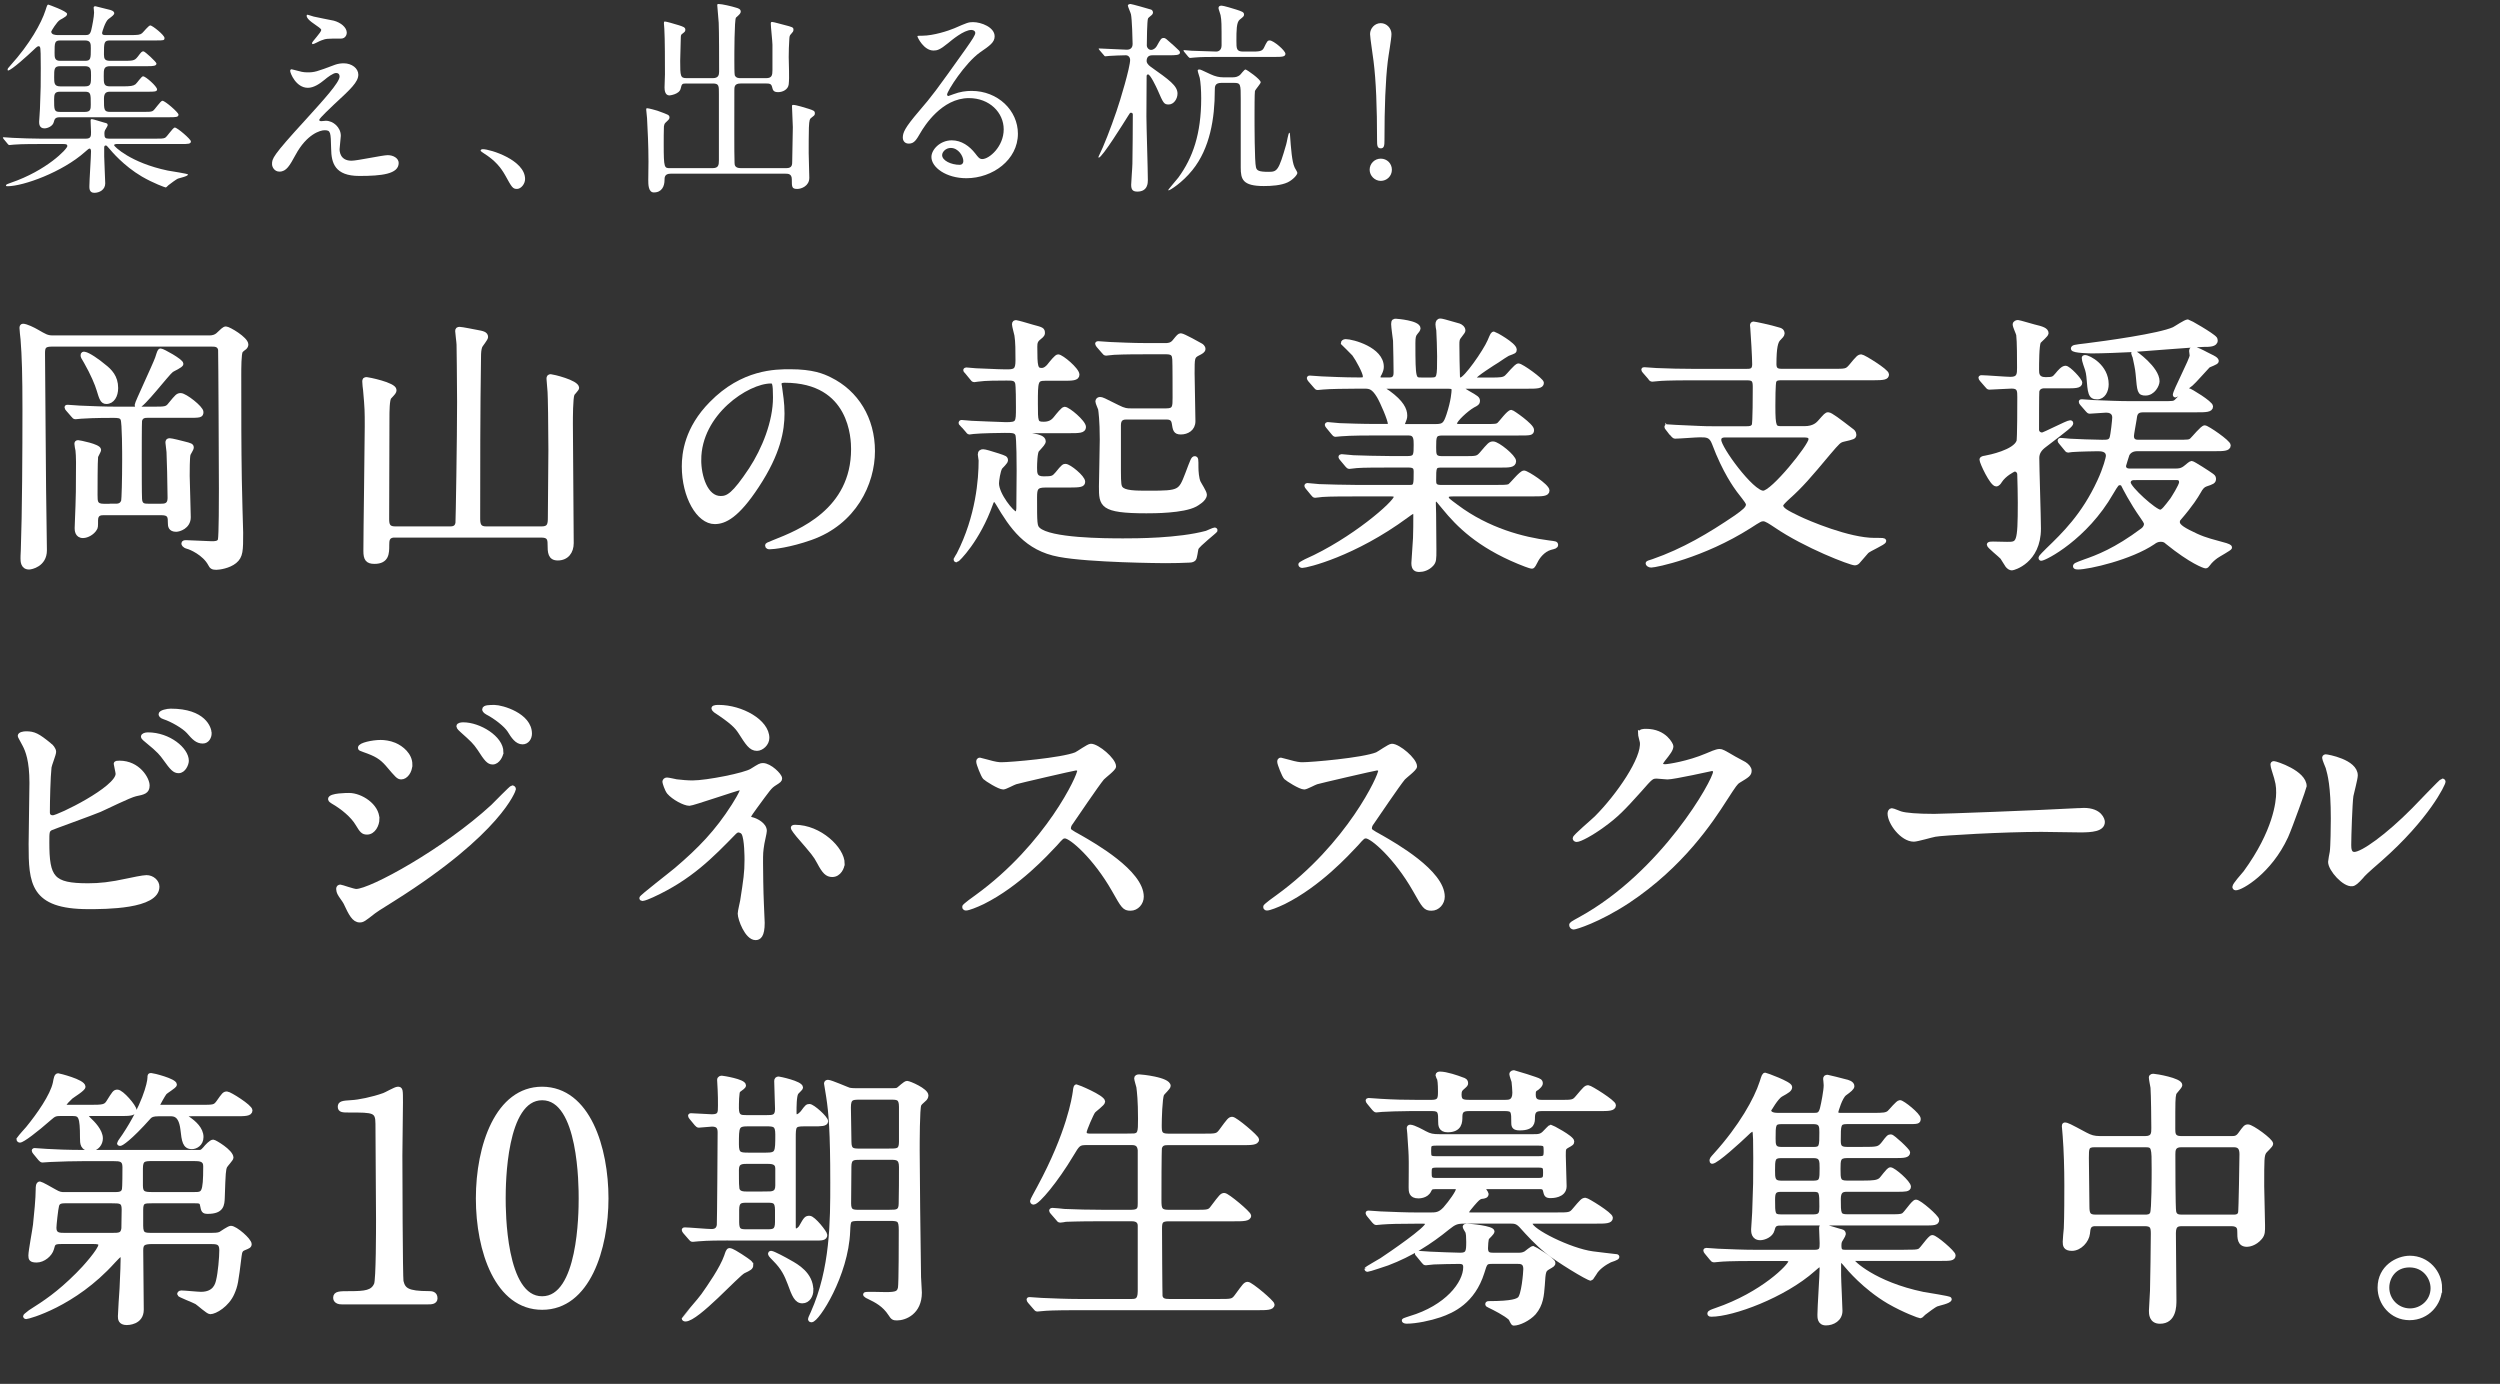
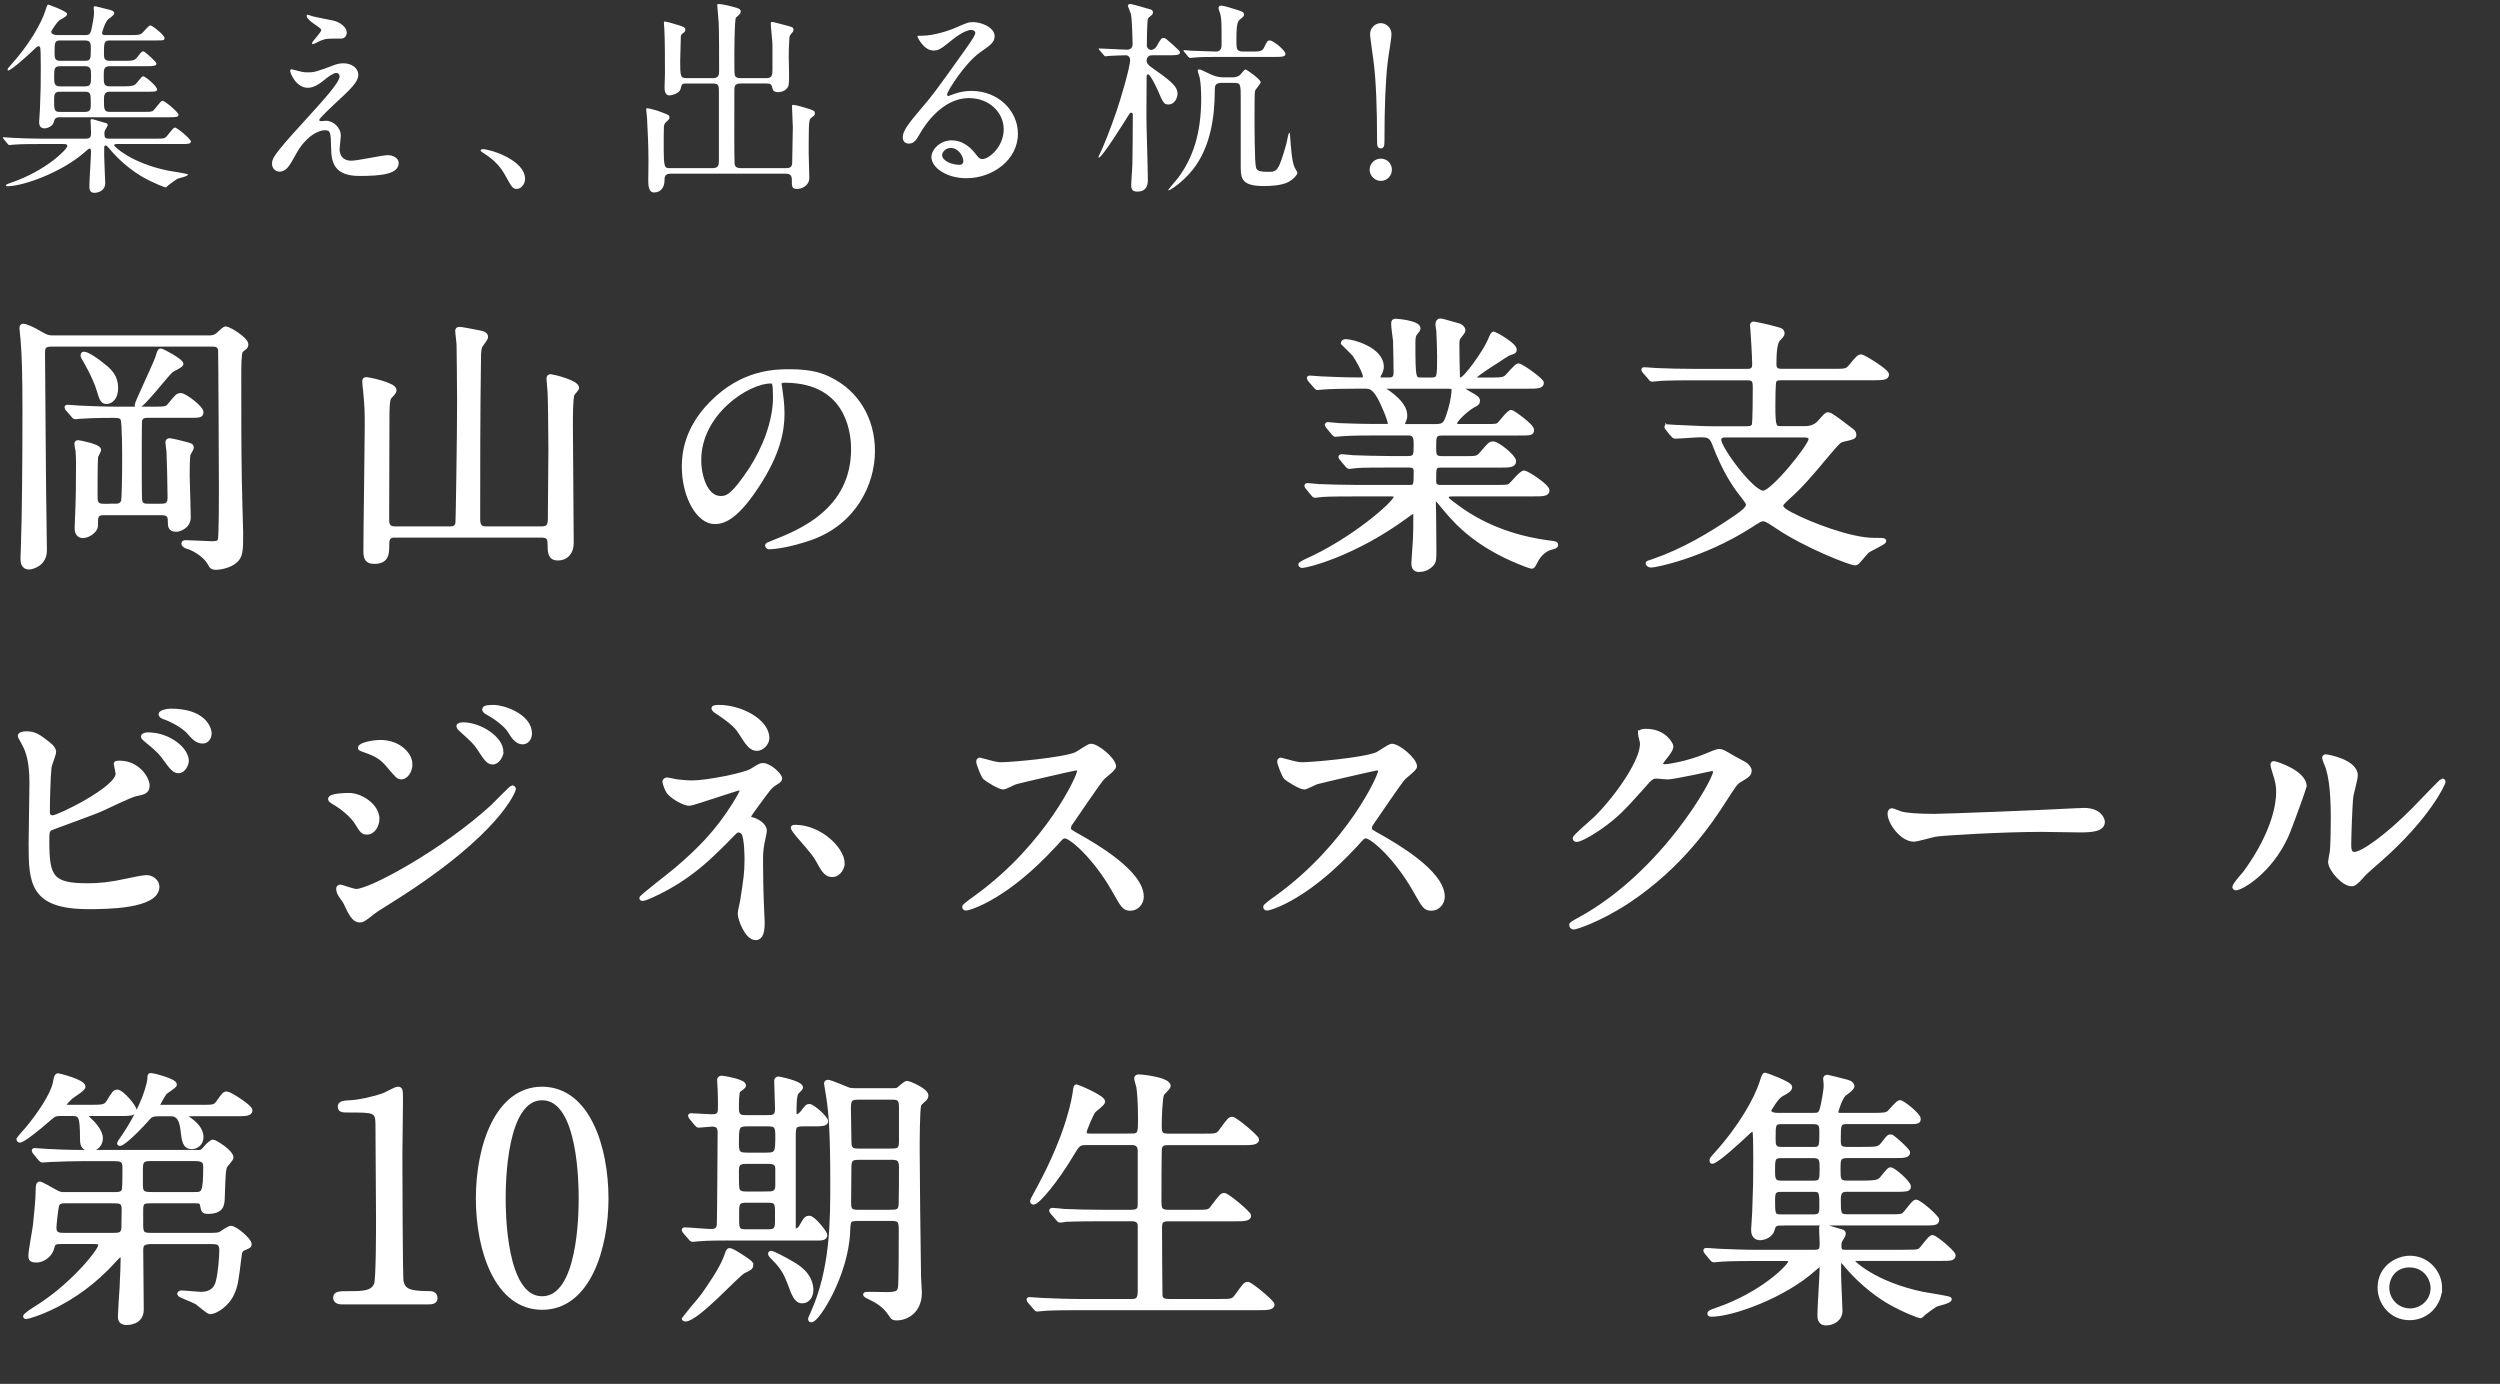
<svg xmlns="http://www.w3.org/2000/svg" id="_レイヤー_2" width="607" height="336" viewBox="0 0 607 336">
  <rect x="0" y="0" width="607" height="336" fill="#333333" stroke="none" />
  <defs>
    <style>.cls-1{fill:none;}.cls-2{stroke:#fff;}.cls-2,.cls-3{fill:#fff;}.cls-4{clip-path:url(#clippath);}</style>
    <clipPath id="clippath">
      <rect class="cls-1" width="607" height="336" />
    </clipPath>
  </defs>
  <g id="_レイヤー_5">
    <g class="cls-4">
      <path class="cls-2" d="M50.89,81.94c.73,0,1.45-.2,1.98-.66.99-.92,1.52-1.52,1.98-1.52.66,0,4.95,2.51,4.95,3.89,0,.26-.13.53-.33.73-.46.33-.86.66-.99.86-.4.59-.4,4.22-.4,5.87,0,9.84,0,17.29.13,25.15,0,2.05.33,12.74.33,13.07,0,4.36,0,5.74-1.52,7-1.45,1.19-3.83,1.52-4.49,1.52-.92,0-1.19-.2-1.52-.86-1.39-2.64-4.82-4.09-5.48-4.22-.92-.26-.99-.73-.99-.79,0-.33.33-.33.66-.33.92,0,5.21.26,6.21.26.73,0,1.72,0,1.98-.79.26-.86.26-10.69.26-12.41,0-2.64-.13-33.4-.2-33.86-.26-1.19-1.32-1.19-1.98-1.19H12.48c-1.85,0-2.05.73-2.05,2.11,0,5.21.26,29.11.26,33,0,2.11.2,12.54.2,14.85,0,3.56-3.37,4.16-3.83,4.16-1.58,0-1.58-1.58-1.58-2.18,0-.13,0-.92.07-1.98.33-8.98.4-24.36.4-34.26,0-8.05-.13-12.94-.46-16.96-.07-.4-.26-2.57-.26-2.77,0-.26.07-.53.33-.53.79,0,2.64.92,3.43,1.39,1.85,1.06,2.44,1.45,3.76,1.45h38.15ZM27.92,122.8c.66,0,1.58,0,1.98-1.12.13-.4.26-5.21.26-10.1,0-1.32,0-8.98-.4-9.83-.33-.79-1.19-.79-2.31-.79-4.42,0-6.86.13-7.72.2-.26,0-1.19.13-1.39.13-.26,0-.4-.13-.59-.4l-1.32-1.52c-.13-.13-.26-.33-.26-.46s.07-.13.26-.13c.46,0,2.51.2,2.9.2,3.04.13,5.94.26,9.04.26h8.78c3.04,0,3.37,0,4.22-1.12,1.58-1.91,1.78-2.18,2.51-2.18,1.06,0,5.02,3.1,5.02,4.09,0,.92-.33.92-3.43.92h-9.7c-.46,0-1.52,0-1.78,1.19-.07.53-.07,8.05-.07,9.31,0,1.72,0,8.78.07,9.7.07,1.65,1.12,1.65,1.98,1.65h3.17c.73,0,2.05,0,2.05-1.85,0-2.57-.2-10.69-.26-11.22,0-.33-.26-1.91-.26-2.24,0-.4.07-.59.53-.59s2.77.59,3.3.73c1.85.46,2.05.53,2.05,1.06,0,.33-.73,1.39-.79,1.65-.2.73-.2,4.16-.2,5.21s.26,8.45.26,10.03c0,2.38-2.38,3.04-3.04,3.04-1.45,0-1.52-.92-1.52-1.65,0-1.39,0-2.38-2.05-2.38h-13.99c-.66,0-1.91,0-1.91,1.72,0,1.58,0,1.72-.26,2.11-.53.92-1.85,1.72-2.9,1.72-1.52,0-1.52-1.52-1.52-1.91,0-.86.2-4.62.2-5.35.07-1.78.13-4.09.13-10.69,0-1.45-.07-1.98-.13-2.84-.07-.26-.26-1.32-.26-1.58s.07-.4.4-.4c.2,0,5.08.92,5.08,1.85,0,.33-.73,1.45-.73,1.72-.13,1.12-.13,7.59-.13,9.24s0,2.64,2.05,2.64h2.71ZM25.22,88.87c1.52,1.19,2.97,2.64,2.97,5.35,0,1.85-.86,3.37-2.38,3.37-.99,0-1.25-.92-1.85-2.9-.4-1.39-1.52-4.03-3.1-6.8-.73-1.19-.79-1.32-.79-1.65s.2-.4.46-.33c.92.13,3.3,1.78,4.69,2.97ZM44.03,88.35c0,.46-2.05,1.32-2.38,1.58-1.12.86-7.06,8.71-8.19,8.71-.26,0-.26-.26-.26-.33,0-.46,4.29-9.51,4.95-11.35.53-1.65.59-1.85.86-1.85.46,0,5.02,2.51,5.02,3.23Z" />
      <path class="cls-2" d="M95.92,130c-1.91,0-1.91,1.25-1.91,2.38,0,1.91,0,4.03-3.1,4.03-1.72,0-2.18-.73-2.18-2.64,0-4.75.33-25.88.33-30.23,0-3.76,0-4.29-.4-8.78-.07-.33-.2-1.78-.2-2.11,0-.46.07-.59.59-.59.2,0,6.73,1.25,6.73,2.64,0,.46-.2.66-1.19,1.72-.53.46-.53,3.76-.53,5.02,0,3.89-.07,21.06-.07,24.56,0,1.32.2,2.31,1.91,2.31h13.33c.53,0,1.65,0,1.85-1.32.07-.4.4-20.79.4-29.37,0-5.88-.13-13.33-.13-13.93,0-.53-.33-2.84-.33-3.3,0-.4.13-.53.59-.53s3.43.59,4.16.73c1.39.26,2.24.4,2.24,1.25,0,.4-1.25,1.91-1.39,2.24-.26.73-.33,1.39-.33,2.84-.2,12.21-.2,27.92-.2,39.08,0,1.72.53,2.31,1.98,2.31h13.47c1.85,0,1.98-1.06,1.98-2.64,0-2.57.13-14.13.13-16.44,0-5.68-.13-13.27-.2-14.06,0-.46-.26-2.77-.26-3.23,0-.4.13-.59.53-.59.33,0,6.4,1.39,6.4,2.84,0,.26-1.06,1.32-1.12,1.52-.4.92-.4,5.74-.4,7.26,0,2.97.13,16.17.13,18.88,0,1.58.07,8.65.07,10.03,0,2.11-1.19,3.7-3.37,3.7-1.91,0-1.98-1.45-1.98-3.5,0-1.06-.13-2.05-1.91-2.05h-35.65Z" />
      <path class="cls-2" d="M189.26,93.27c0,.18.12.42.12.66.24,1.92.6,3.84.6,6.48,0,4.02-.9,9.6-6.18,17.58-4.8,7.32-7.86,8.76-10.26,8.76-3.96,0-7.5-6.18-7.5-13.5,0-3.18.66-9.24,6.66-15.3,7.62-7.8,15.66-7.8,19.14-7.8,5.46,0,7.98,1.08,9.66,1.92,6.48,3.18,10.44,9.6,10.44,17.46s-4.5,17.4-15.12,21.12c-5.1,1.8-9.06,2.22-9.96,2.22-.24,0-.6-.06-.6-.42,0-.18.12-.24,1.62-.84,6.24-2.46,19.26-7.62,19.26-22.56,0-2.34-.24-16.62-16.62-16.62-1.2,0-1.26.48-1.26.84ZM169.76,111.69c0,3.9,1.56,9.24,5.22,9.24,1.74,0,3.18-.72,7.32-6.96,3.18-4.86,5.88-11.52,5.88-17.46,0-3.6-.24-3.9-1.02-3.9-5.7,0-17.4,7.74-17.4,19.08Z" />
-       <path class="cls-2" d="M233.5,103.07c-.26-.26-.26-.33-.26-.4,0-.13.07-.2.2-.2.4,0,2.05.2,2.44.2s7.19.33,8.32.33c2.97,0,2.97-.33,2.97-4.03,0-1.06,0-5.35-.2-6.01-.33-1.06-1.12-1.06-2.57-1.06-1.85,0-5.21,0-6.93.26-.2,0-.73.13-.92.13-.26,0-.4-.2-.59-.46l-1.25-1.52c-.2-.2-.33-.33-.33-.46,0-.07.2-.13.26-.13.4,0,1.85.2,2.38.2.79,0,5.28.26,7,.26,2.51.07,3.04-.26,3.04-2.71,0-2.18,0-4.49-.26-6.07-.07-.4-.59-2.24-.59-2.64,0-.46.2-.53.53-.53.2,0,3.63.99,4.03,1.12,2.24.59,2.44.66,2.44,1.52,0,.2,0,.46-.86,1.12-.86.66-.99,1.19-.99,2.24,0,4.82.13,5.61,1.58,5.61.79,0,1.45-.66,1.72-.99.73-.92,1.85-2.31,2.24-2.31.86,0,4.69,3.23,4.69,4.42,0,.99-1.25.99-3.56.99h-4.22c-2.31,0-2.31.59-2.31,6.07,0,4.42,0,4.88,1.91,4.88,1.25,0,2.11-.4,2.84-1.32.73-.92,1.85-2.31,2.24-2.31.86,0,4.69,3.23,4.69,4.42,0,.99-1.25.99-3.56.99h-9.31c-.59,0-.92,0-.92.46,0,.33.99.53,1.78.66.73.13,2.24.46,2.24,1.32,0,.46-.4.86-1.58,2.18-.46.53-.53,3.43-.53,4.22,0,1.45,0,2.64,2.11,2.64s2.38-.13,3.23-1.12c1.52-1.91,1.72-1.91,2.05-1.91.92,0,4.29,2.77,4.29,3.83,0,.79-.59.92-3.5.92h-5.74c-2.18,0-2.44.73-2.44,2.84,0,6.4,0,7.06.79,7.79,2.84,2.64,16.04,2.71,20.59,2.71,3.1,0,13.4,0,20.27-1.85.33-.13,1.78-.79,1.98-.79.07,0,.2.07.2.2,0,.2-4.22,3.43-4.62,4.36-.13.4-.33,2.31-.59,2.57-.2.2-.46.4-1.25.4-1.12.07-3.76.13-5.68.13-.92,0-18.48-.13-25.81-1.52-7.99-1.45-11.62-6.86-14.92-12.48-.13-.2-.53-.92-.92-.92s-.66.79-.73.99c-3.1,8.78-8.12,13.73-8.38,13.73-.13,0-.2-.07-.2-.2.2-.4.53-.92.73-1.25,4.69-9.18,5.35-18.28,5.35-22.77,0-.2-.2-1.25-.2-1.45,0-.59.33-.79.79-.79s1.78.4,3.63.99c1.72.59,1.91.59,1.91,1.25,0,.33-1.12,1.45-1.32,1.65-.53.79-.86,3.3-.86,3.89,0,2.77,3.76,7.33,4.55,7.33.66,0,.66-1.19.66-1.39,0-1.58.07-7.2.07-8.98,0-.92,0-8.19-.33-8.85-.4-.86-1.12-.86-3.04-.86-.86,0-5.88.07-7.59.26-.2,0-.86.13-.99.13-.2,0-.33-.2-.53-.46l-1.32-1.52ZM273.64,101.35c-.79,0-1.98.07-1.98,1.85v11.16c0,3.17.13,3.7.46,4.16.86,1.12,3.5,1.12,6.93,1.12,7.39,0,7.52-.2,9.18-4.49,1.32-3.5,1.45-3.89,1.85-3.89s.4.26.4,2.18c0,.99.13,2.71.53,3.63.2.46,1.52,2.44,1.52,3.04,0,1.19-1.98,2.24-2.31,2.44-2.97,1.58-10.1,1.58-11.88,1.58-11.02,0-11.02-1.52-11.02-6.07,0-.79.2-9.57.2-11.35,0-4.75-.33-6.93-.4-7.39-.07-.26-.66-1.52-.66-1.85,0-.26.2-.59.59-.59.53,0,.86.2,4.29,1.91,1.65.86,2.38.86,3.17.86h8.71c1.98,0,1.98-.92,1.98-3.1,0-1.91,0-8.32-.07-9.31s-.26-1.72-1.91-1.72h-4.95c-1.91,0-5.15,0-7.79.13-.26,0-1.78.2-1.91.2-.26,0-.4-.13-.59-.4l-1.32-1.52c-.2-.33-.26-.4-.26-.46,0-.13.13-.13.26-.13.4,0,2.44.2,2.9.2,1.85.07,5.28.26,9.04.26h4.36c.53,0,1.52,0,2.24-.99.92-1.12,1.12-1.39,1.52-1.39.53,0,4.55,2.24,4.88,2.44.13.07.59.4.59.86s-.46.73-1.39,1.19c-1.25.66-1.25,1.06-1.25,4.75,0,1.65.2,9.77.2,11.62s-1.52,2.71-3.04,2.71c-1.39,0-1.45-.66-1.72-2.31-.2-1.32-1.32-1.32-1.85-1.32h-9.51Z" />
      <path class="cls-2" d="M352.92,120.03c-.92,0-1.65,0-1.65.66,0,.59.26.73,2.38,2.31,7.66,5.74,16.24,7.92,22.38,8.71,1.58.2,1.78.2,1.78.59s-.33.46-1.39.73c-1.78.53-3.04,2.18-3.56,3.3-.2.46-.66,1.25-.86,1.25-.53,0-2.57-.86-3.23-1.12-9.77-4.03-14.72-8.98-18.15-13.2-1.52-1.85-1.58-1.98-1.91-1.98-.53,0-.59.59-.59.79,0,.26.07,2.24.07,2.64,0,1.25.07,7.33.07,8.71,0,2.38,0,2.9-.66,3.63-.92.99-2.11,1.32-2.97,1.32-.79,0-1.45-.2-1.45-1.65,0-.13.33-5.08.4-6.07.07-1.72.07-3.83.07-5.54,0-.26,0-.86-.53-.86-.26,0-1.32.79-1.58.99-12.81,9.44-24.29,12.15-25.35,12.15-.13,0-.46-.07-.46-.33,0-.2,1.32-.79,1.39-.86,11.35-5.02,21.78-14.19,21.78-15.51,0-.66-.66-.66-1.12-.66h-8.71c-2.18,0-6.27,0-7.99.13-.2,0-1.52.2-1.78.2-.2,0-.33-.13-.59-.46l-1.25-1.52q-.26-.33-.26-.4c0-.13.13-.2.2-.2.46,0,2.44.26,2.9.26,1.91.07,6.34.2,9.11.2h12.94c1.39,0,1.39-.59,1.39-3.7,0-.73-.07-1.52-1.65-1.52h-4.75c-2.44,0-6.47,0-7.92.13-.2,0-1.58.2-1.78.2-.26,0-.33-.13-.59-.4l-1.32-1.58q-.26-.33-.26-.4c0-.13.13-.2.26-.2.4,0,2.44.26,2.9.26,1.85.07,6.07.2,9.04.2h4.16c1.91,0,1.91-.79,1.91-3.23,0-1.39,0-2.77-1.72-2.77h-7.99c-1.58,0-6.07,0-8.38.2-.2,0-1.19.13-1.39.13s-.33-.13-.59-.46l-1.25-1.52q-.26-.33-.26-.4c0-.13.13-.2.2-.2.4,0,2.44.26,2.9.26,1.91.07,5.35.2,9.04.2h2.44c.33,0,.73,0,.73-.53,0-.99-1.85-5.28-2.71-6.73-1.32-2.18-2.18-2.31-3.43-2.31h-1.65c-2.64,0-7.06.07-8.32.2-.26,0-1.19.13-1.45.13-.2,0-.33-.13-.53-.4l-1.32-1.52q-.26-.33-.26-.46c0-.13.13-.13.2-.13.46,0,2.44.2,2.9.2,1.91.07,5.35.26,9.11.26.99,0,1.39,0,1.39-.79,0-.92-1.72-4.09-2.64-5.35-.4-.46-2.71-2.71-2.71-2.71,0-.2.26-.46.66-.46,1.65,0,8.78,1.91,8.78,6.21,0,.4-.07.86-.46,1.65-.33.53-.33.66-.33.92,0,.53.53.53.73.53h1.98c1.45,0,1.45-1.19,1.45-1.78,0-1.19-.07-5.87-.13-7.66-.07-.59-.46-3.37-.46-4.03,0-.79.26-.79.66-.79.13,0,5.48.4,5.48,1.85,0,.26-.4.79-.66,1.06-.46.53-.59,1.06-.59,2.51,0,8.85.13,8.85,1.98,8.85h2.38c1.91,0,1.91-.53,1.91-5.68,0-1.78-.13-5.08-.2-6.27-.07-.2-.2-1.25-.2-1.45,0-.53.2-.92.66-.92.4,0,.86.13,4.55,1.19.4.13,1.06.59,1.06,1.19,0,.26-.13.4-.73,1.19-.73.86-.73,1.25-.73,2.31,0,3.76.07,4.09.13,7.46,0,.46.07.99.66.99,1.19,0,5.94-6.86,7-9.31.73-1.72.79-1.85,1.12-1.85.13,0,5.02,2.64,5.02,3.89,0,.46-.13.46-1.52.99-.13,0-2.38,1.45-2.71,1.72-.66.4-5.68,3.56-5.68,4.16,0,.33.53.4.79.4h3.23c2.51,0,3.17-.07,3.83-.59.46-.33,2.38-2.84,2.97-2.84.73,0,5.68,3.56,5.68,4.22,0,.92-1.32.92-3.56.92h-15.12c-.26,0-.73,0-.73.33,0,.26.13.33,1.45,1.12,2.18,1.25,2.44,1.39,2.44,2.05,0,.46-.26.66-1.19,1.12-1.52.86-4.42,3.5-4.42,4.36,0,.59.79.59,1.25.59h5.94c2.71,0,3.04,0,3.56-.46.46-.4,2.31-2.97,2.97-2.97.26,0,5.02,3.3,5.02,4.36,0,.86-.33.86-3.37.86h-18.42c-1.98,0-1.98.79-1.98,3.37,0,1.72,0,2.64,1.85,2.64h5.48c2.91,0,3.24,0,4.16-1.06,1.91-2.24,2.11-2.51,2.84-2.51,1.12,0,5.08,3.23,5.08,4.29s-1.19,1.06-3.3,1.06h-14.46c-1.65,0-1.65.53-1.65,3.56,0,.79,0,1.65,1.58,1.65h13.4c1.58,0,2.71,0,3.23-.2.59-.26,2.84-3.3,3.63-3.3.66,0,5.68,3.23,5.68,4.36,0,.92-1.32.92-3.5.92h-19.27ZM336.29,93.89c-.13,0-.53,0-.53.33,0,.2,1.12.99,1.39,1.12,3.17,2.31,4.03,4.09,4.03,5.54,0,.66-.13.86-.46,1.72-.07.13-.13.33-.13.53,0,.33.46.33.73.33h7.33c1.91,0,2.31-.53,3.04-2.71,1.12-3.37,1.25-5.68,1.25-6.01,0-.66-.26-.86-1.39-.86h-15.25Z" />
      <path class="cls-2" d="M404.88,104.12q-.26-.33-.26-.46c0-.13.07-.13.2-.13.33,0,1.72.13,2.05.13,5.94.26,6.6.33,8.84.33h8.32c.66,0,1.45,0,1.78-.73.26-.4.26-7.99.26-9.31,0-1.58-.26-2.11-1.91-2.11h-13.27c-5.81,0-7.72.13-8.32.2-.26,0-1.19.13-1.39.13-.26,0-.4-.13-.59-.46l-1.32-1.52c-.2-.26-.26-.33-.26-.4,0-.13.07-.13.26-.13.46,0,2.44.2,2.9.2,3.23.13,5.94.2,9.04.2h12.81c.92,0,1.91,0,1.91-1.58s-.33-7.26-.46-8.78c0-.07-.07-.59-.07-.73,0-.2.13-.4.33-.4.26,0,4.09.79,6.21,1.45.4.07.86.33.86.99,0,.33-.46.79-.92,1.25-.66.66-1.06,2.05-1.06,6.21,0,1.58,1.06,1.58,2.05,1.58h12.21c2.97,0,3.3,0,4.22-1.06,1.85-2.24,2.05-2.44,2.64-2.44.46,0,6.21,3.5,6.21,4.36,0,.79-.73.92-3.37.92h-22.11c-.92,0-1.45,0-1.85.66-.26.53-.26,5.21-.26,6.07,0,5.21.26,5.41,1.98,5.41h5.61c2.31,0,3.23-1.06,3.56-1.39,1.58-1.78,1.72-1.98,2.18-1.98.59,0,2.57,1.52,5.74,3.96.2.13.59.46.59.99,0,.59-.26.66-2.57,1.19-1.12.26-1.32.53-3.7,3.3-4.62,5.54-6.67,7.92-9.77,10.69-.79.73-1.72,1.58-1.72,1.98,0,.99,1.45,1.72,4.16,3.04,2.44,1.19,12.28,5.35,18.48,5.35,2.11,0,2.38,0,2.38.26,0,.46-3.63,1.98-4.22,2.57-.33.33-1.85,2.18-2.18,2.51-.2.2-.46.33-.73.33-.99,0-11.95-4.16-19.28-9.18-1.12-.73-2.24-1.52-2.9-1.52s-.92.13-3.37,1.72c-11.42,7.26-22.91,9.51-23.83,9.51-.73,0-.92-.4-.92-.53s.46-.26,1.32-.53c7.39-2.57,13.73-6.34,20.13-10.69,1.85-1.32,2.91-2.11,2.91-3.04,0-.46-.26-.79-2.31-3.43-.66-.92-3.37-4.55-5.94-11.42-.73-1.98-1.78-1.98-3.43-1.98-.92,0-5.08.33-6.01.33-.2,0-.33-.13-.59-.4l-1.25-1.52ZM419.07,105.71c-.59,0-1.65,0-1.65,1.12,0,1.98,7.92,12.81,10.69,12.81,2.31,0,11.49-11.42,11.49-12.94,0-.99-.66-.99-2.38-.99h-18.15Z" />
-       <path class="cls-2" d="M496.9,93.76c-.86,0-1.92,0-2.25,1.19-.07.46-.07,8.12-.07,9.37,0,.79.66,1.19,1.25,1.19.53,0,6.14-2.97,6.8-2.97.07,0,.26,0,.26.2,0,.46-.92,1.19-6.47,5.41-1.06.79-1.78,1.72-1.78,3.04,0,2.44.4,14.46.4,17.16,0,7.99-6.21,9.64-6.54,9.64-.4,0-.79-.26-1.12-.66-.2-.26-1.06-1.72-1.25-1.98-.46-.53-3.23-2.71-3.23-3.1,0-.26.46-.26.99-.26s2.9.07,3.43.07c2.77,0,3.1,0,3.1-10.03,0-.99-.07-5.94-.13-6.8,0-.73-.53-1.25-1.19-1.25-.33.13-2.44,1.19-3.5,2.84-.13.26-.53.79-.92.79-1.06,0-3.56-5.35-3.56-6.01,0-.33.46-.4.86-.46,1.12-.2,7.2-1.45,8.12-3.96.2-.53.2-9.24.2-10.76s0-2.57-1.85-2.57c-.79,0-4.82.26-5.41.26-.26,0-.4-.13-.59-.4l-1.32-1.52q-.26-.33-.26-.46c0-.13.13-.13.26-.13.99,0,5.94.4,7.06.4,2.05,0,2.05-1.25,2.05-2.71,0-1.78,0-6.47-.2-7.99-.07-.4-.86-2.05-.86-2.51s.53-.59.79-.59,3.3.92,3.89,1.06c1.92.46,3.04.79,3.04,1.65,0,.4-1.58,1.72-1.85,2.05-.46.86-.46,5.48-.46,6.8,0,.92,0,2.31,2.11,2.31,1.85,0,1.98-.2,2.77-1.12.59-.73,1.39-1.65,2.05-1.65.73,0,3.56,2.97,3.56,3.63,0,.86-1.32.86-3.5.86h-4.69ZM500.34,107.42c-.13-.13-.26-.33-.26-.4,0-.13.07-.2.2-.2.4,0,2.05.2,2.38.2.86.07,6.27.26,7.72.26,1.25,0,1.98,0,2.31-.92.26-.73.66-4.42.66-5.02,0-.4-.13-1.65-1.98-1.65-.59,0-3.5.26-4.03.26-.2,0-.33-.2-.53-.4l-1.32-1.52c-.2-.26-.26-.33-.26-.46s.07-.13.26-.13c.4,0,2.44.2,2.9.2,3.23.13,5.94.26,9.04.26h7.39c2.77,0,3.04,0,3.56-.46.53-.46,2.38-2.71,2.97-2.71.33,0,5.48,3.1,5.48,3.96,0,.92-1.32.92-3.56.92h-12.94c-1.91,0-1.91,1.25-2.05,2.18-.13.86-.66,3.63-.66,4.09s.13,1.39,1.45,1.39h9.51c2.77,0,3.04,0,3.56-.46.53-.46,2.57-3.04,3.17-3.04s5.81,3.56,5.81,4.36c0,.92-1.32.92-3.5.92h-18.68c-1.06,0-1.91.4-2.38,1.25-.13.26-.86,2.77-.86,2.84,0,.73.53,1.12,1.32,1.12h11.16c.79,0,1.58,0,2.64-.92.4-.33,1.06-.92,1.32-.92.33,0,4.22,2.51,4.82,2.97.33.26.59.4.59.86,0,.73-.4.86-1.98,1.39-.66.26-1.06.59-1.78,1.91-.53.92-1.72,2.9-4.69,6.34-.33.33-.33.66-.33.92,0,.99,1.65,1.91,4.49,3.23,2.31,1.06,4.16,1.45,7.2,2.31.26.07.99.33.99.59s-2.84,1.78-3.37,2.18c-.73.53-1.45,1.19-1.91,1.85-.33.4-.4.53-.66.53s-3.43-1.06-9.37-5.87c-.26-.26-.66-.59-1.52-.59s-1.45.4-1.78.66c-5.54,3.76-15.78,6.07-18.29,6.07-.2,0-.73,0-.73-.26,0-.33.2-.4,2.31-1.19,3.04-1.06,7.52-2.71,14.13-7.66.73-.59.79-1.19.79-1.45,0-.46-.53-1.12-.92-1.72-2.58-3.63-4.42-7.33-4.55-7.59-.13-.26-.26-.59-.86-.59-.66,0-.79.2-2.05,2.31-6.27,10.96-16.17,16.04-17.1,16.04-.07,0-.13-.13-.13-.2,0-.26,1.39-1.58,1.78-1.98,3.83-3.7,8.65-8.32,12.48-16.63,1.45-3.1,2.11-5.74,2.11-6.14,0-1.65-1.72-1.65-2.51-1.65-.26,0-4.55.07-6.21.2-.13,0-.79.13-.92.13-.26,0-.4-.2-.59-.46l-1.25-1.52ZM517.76,84.98c-2.31.13-7.59.33-9.83.33-.33,0-4.62-.07-4.62-.66,0-.4.33-.46,3.23-.79,4.75-.59,17.76-2.38,21.26-3.96.53-.26,2.84-1.85,3.43-1.85.2,0,5.88,3.23,6.6,4.16.07.13.13.26.13.46,0,1.06-1.52,1.06-2.97,1.06-1.25,0-14.72,1.06-17.23,1.25ZM509.18,96.47c-1.72,0-1.78-1.06-2.11-5.08-.13-1.32-.46-2.05-.79-3.04-.2-.59-.33-1.12-.33-1.45,0-.13.07-.2.26-.2.99,0,5.28,2.24,5.28,6.6,0,1.58-.79,3.17-2.31,3.17ZM518.16,116.07c-.79,0-1.32.4-1.32,1.12,0,1.32,6.4,7.06,7.66,7.06.66,0,1.39-.99,2.9-2.97.13-.2,2.18-3.37,2.18-4.16,0-.73-.4-1.06-.99-1.06h-10.43ZM520.93,95.54c-1.52,0-1.52-.46-1.91-4.82-.07-1.06-.53-3.1-.73-4.03-.07-.26-.33-.73-.33-.86,0-.07,0-.26.2-.26s5.68,3.89,5.68,7c0,.92-1.06,2.97-2.9,2.97ZM537.63,86.96c.53.33.59.59.59.73,0,.4-1.85.92-2.11,1.19-.66.66-3.43,3.83-4.09,4.36-.53.4-3.57,2.77-3.83,2.77-.07,0-.13-.07-.13-.13,0-.92,4.09-8.58,4.09-9.57,0-.2-.13-.92-.13-1.06,0-.26.07-.59.53-.59.66,0,2.31.86,3.04,1.25.33.2,1.78.86,2.05,1.06Z" />
      <path class="cls-2" d="M12.01,180.82c.46.33,1.12,1.12,1.12,1.72s-1.06,3.17-1.12,3.76c-.26,2.31-.4,8.19-.4,10.96,0,.4.13,1.19,1.25,1.19,1.32,0,15.71-7,15.71-10.56,0-.4-.46-2.24-.46-2.44,0-.26.46-.26.92-.26,4.49,0,6.8,3.89,6.8,5.54,0,1.52-.99,1.72-2.9,2.11-1.52.33-7.46,3.3-8.71,3.83-1.85.79-11.62,4.29-11.95,4.49-.79.53-.79.86-.79,3.37,0,8.65,1.25,10.43,9.9,10.43,2.77,0,5.41-.26,9.64-1.19.86-.2,3.76-.79,4.55-.79,1.39,0,2.64,1.06,2.64,2.31,0,4.95-12.67,4.95-16.77,4.95-13.66,0-13.99-5.87-13.99-15.25,0-2.38.2-12.74.2-14.92,0-5.41-.99-7.86-1.72-9.24-.99-1.85-1.12-2.05-1.12-2.18,0-.4.92-.59,1.52-.59,1.91,0,2.84.46,5.68,2.77ZM45.35,184.72c0,.79-.73,2.51-1.98,2.51-.99,0-1.58-.59-3.37-3.1-.73-.99-1.25-1.78-4.36-4.29-.26-.2-.92-.73-.92-.99,0-.33.59-.53,1.19-.53,5.08,0,9.44,3.63,9.44,6.4ZM50.89,178.05c0,.86-.53,1.98-1.65,1.98-1.39,0-2.18-.86-3.5-2.38-1.12-1.25-4.03-2.9-5.88-3.5-.66-.2-.86-.53-.86-.73,0-.53,1.65-.86,2.44-.86,8.12,0,9.44,4.29,9.44,5.48Z" />
      <path class="cls-2" d="M91.63,198.84c0,1.39-.92,3.3-2.51,3.3-.99,0-1.32-.4-2.31-2.05-1.19-2.05-3.7-4.09-6.01-5.41-.2-.13-.66-.4-.66-.66,0-.99,4.22-.99,4.62-.99,2.84,0,6.86,2.57,6.86,5.81ZM83.84,219.11c-.2-.4-1.25-1.78-1.39-2.11-.26-.46-.33-.99-.33-1.19,0-.4.26-.53.53-.53.2,0,3.17,1.06,3.83,1.06,3.56,0,21.52-9.84,33.14-20.53.73-.73,4.55-4.62,4.75-4.62.13,0,.4.13.4.4,0,.13-3.3,10.36-29.18,26.67-4.03,2.51-4.29,2.71-4.82,3.1-2.44,1.91-2.71,2.11-3.43,2.11-1.39,0-2.18-1.52-3.5-4.36ZM99.62,185.64c0,1.72-1.12,3.1-2.18,3.1-.73,0-.99-.33-3.3-3.04-1.58-1.85-2.9-2.57-5.74-3.56-.92-.33-.99-.33-.99-.59,0-.73,3.04-1.39,5.02-1.39.79,0,2.11.13,3.37.66,1.72.73,3.83,2.44,3.83,4.82ZM121.73,182.61c0,.79-.86,2.51-2.11,2.51-.99,0-1.58-.73-3.23-3.3-1.12-1.65-1.72-2.18-4.22-4.42-.26-.2-.86-.79-.86-1.06,0-.4.79-.46,1.19-.46,3.83,0,9.24,3.23,9.24,6.73ZM128.66,178.12c0,1.06-.66,2.11-1.78,2.11-1.39,0-2.31-1.39-3.23-2.9-.86-1.32-3.3-3.23-5.35-4.29-.59-.33-.73-.66-.73-.79,0-.59,1.32-.59,2.51-.59,1.72,0,8.58,1.91,8.58,6.47Z" />
      <path class="cls-2" d="M164.38,189.73c1.06.13,2.57.26,3.76.26,3.5,0,12.81-1.85,14.39-2.9,1.91-1.19,2.11-1.32,2.71-1.32,1.65,0,4.16,2.44,4.16,3.23,0,.4-.13.53-1.39,1.32-1.12.73-1.39,1.19-4.69,5.68-.53.73-1.45,1.98-1.45,2.24,0,.53.4.59.92.73.73.2,2.9,1.19,2.9,2.77,0,.46-.53,2.57-.59,3.04-.33,2.05-.33,2.38-.33,4.82,0,1.65.07,7.06.2,9.77,0,.73.2,4.03.2,4.69,0,3.17-.86,3.7-1.72,3.7-2.11,0-3.83-4.62-3.83-5.94,0-.53.53-2.71.59-3.1.79-5.08,1.06-6.8,1.06-9.97,0-.53,0-5.02-.73-6.4-.33-.66-1.19-.73-1.25-.73-.33,0-.66.2-.99.53-5.54,5.68-10.69,11.02-19.93,15.25-.53.26-1.98.86-2.38.86-.13,0-.26-.07-.26-.2,0-.33,7.13-5.81,8.45-6.93,5.74-4.88,9.9-9.18,13.93-15.51.46-.73,1.98-3.17,1.98-3.7,0-.46-.4-.53-.53-.53-.53,0-11.42,3.76-12.15,3.76-1.25,0-3.89-1.45-5.02-2.77-.53-.66-1.06-2.38-1.06-2.57,0-.26.26-.53.59-.53.4,0,2.11.4,2.44.46ZM186.3,179.17c0,1.45-1.39,2.64-2.51,2.64-1.52,0-2.31-1.32-4.09-4.09-.86-1.32-1.91-2.44-6.01-5.15-.13-.13-.46-.4-.46-.59,0-.33.99-.33,1.25-.33,5.54,0,11.82,3.5,11.82,7.53ZM204.58,209.67c0,.86-.79,2.77-2.51,2.77-1.25,0-1.98-.73-3.23-3.1-.92-1.72-1.32-2.18-5.08-6.53-.26-.33-1.25-1.52-1.25-1.85,0-.2.46-.2.53-.2,6.01,0,11.55,5.35,11.55,8.91Z" />
      <path class="cls-2" d="M261.22,186.57c-.46,0-14.32,3.23-14.65,3.37-.46.13-2.51,1.25-2.97,1.25-.99,0-4.09-1.98-4.49-2.38-.46-.46-1.58-3.37-1.58-3.83,0-.33.07-.53.4-.53.07,0,1.52.4,1.72.46,2.05.59,2.84.66,3.5.66,2.24,0,14.65-1.06,18.09-2.44.59-.26,3.04-2.05,3.63-2.05,1.58,0,5.61,3.37,5.61,5.02,0,.59-2.44,2.38-2.84,2.84-1.32,1.58-6.54,9.31-7.59,10.83-.26.33-.53.79-.53,1.32,0,.59.13.73,2.9,2.24,2.97,1.72,14.79,8.38,14.79,14.39,0,1.52-1.19,2.9-2.71,2.9s-1.78-.46-4.09-4.55c-4.55-7.99-10.36-13-11.82-13-.66,0-.86.2-2.31,1.85-2.31,2.44-9.04,9.84-17.62,14.13-1.78.86-3.56,1.52-4.09,1.52-.13,0-.46,0-.46-.4,0-.26,2.64-2.18,3.04-2.44,17.23-12.48,25.08-29.57,24.89-30.63-.13-.53-.66-.53-.79-.53Z" />
      <path class="cls-2" d="M334.3,186.57c-.46,0-14.32,3.23-14.65,3.37-.46.13-2.51,1.25-2.97,1.25-.99,0-4.09-1.98-4.49-2.38-.46-.46-1.58-3.37-1.58-3.83,0-.33.07-.53.4-.53.07,0,1.52.4,1.72.46,2.05.59,2.84.66,3.5.66,2.24,0,14.65-1.06,18.09-2.44.59-.26,3.04-2.05,3.63-2.05,1.58,0,5.61,3.37,5.61,5.02,0,.59-2.44,2.38-2.84,2.84-1.32,1.58-6.54,9.31-7.59,10.83-.26.33-.53.79-.53,1.32,0,.59.13.73,2.9,2.24,2.97,1.72,14.79,8.38,14.79,14.39,0,1.52-1.19,2.9-2.71,2.9s-1.78-.46-4.09-4.55c-4.55-7.99-10.36-13-11.82-13-.66,0-.86.2-2.31,1.85-2.31,2.44-9.04,9.84-17.62,14.13-1.78.86-3.56,1.52-4.09,1.52-.13,0-.46,0-.46-.4,0-.26,2.64-2.18,3.04-2.44,17.23-12.48,25.08-29.57,24.89-30.63-.13-.53-.66-.53-.79-.53Z" />
      <path class="cls-2" d="M398.21,178.12c0-.66.92-.66,1.45-.66,4.62,0,6.14,3.43,6.14,3.7,0,.79-.66,1.65-1.98,3.3-.33.46-.53.73-.53,1.06,0,.53.79.53,1.06.53.66,0,5.54-.73,10.03-2.64.79-.33,2.38-1.06,3.1-1.06.59,0,.92.2,3.63,1.78.4.2,2.11,1.12,2.44,1.32.73.46,1.25,1.12,1.25,1.65,0,.92-.46,1.19-2.64,2.51-.73.46-.99.86-3.3,4.42-3.37,5.28-10.5,16.11-23.63,24.82-7.26,4.75-12.74,6.34-13.14,6.34-.33,0-.59-.26-.59-.59,0-.26.2-.4,2.24-1.52,20.13-11.09,32.68-33.6,32.68-35.65,0-.59-.53-.73-.73-.73-.13,0-9.24,2.05-10.83,2.05-.4,0-2.18-.2-2.57-.2-1.25,0-1.39.13-4.16,3.3-4.03,4.49-5.68,6.2-8.98,8.58-2.71,1.98-5.54,3.5-6.34,3.5-.33,0-.46-.2-.46-.4,0-.46,4.42-4.16,5.21-4.95,5.35-5.35,11.62-14.46,11.09-18.42-.07-.33-.46-1.78-.46-2.05Z" />
      <path class="cls-2" d="M504.49,196.73c.4,0,1.12-.07,1.45-.07,4.03,0,4.62,2.44,4.62,2.9,0,1.85-2.71,2.05-5.48,2.05-1.52,0-8.12-.13-9.44-.13-9.11,0-24.23.86-25.81,1.19-.79.13-4.36,1.19-5.15,1.19-2.84,0-5.88-4.09-5.88-6.34,0-.4.2-.79.53-.79s1.92.73,2.25.79c1.12.33,3.83.59,8.05.59,2.18,0,25.22-.86,34.85-1.39Z" />
      <path class="cls-2" d="M555.06,203.13c-3.96,8.58-10.89,12.54-12.21,12.54-.26,0-.33-.2-.33-.33,0-.53,2.11-2.84,2.64-3.5,7.26-9.97,7.99-17.16,7.99-19.34,0-1.72-.07-2.44-1.12-5.68-.13-.46-.26-.86-.26-1.19,0-.2.07-.33.33-.33.46,0,7.46,2.24,7.46,5.61,0,.2-3.37,9.7-4.49,12.21ZM565.76,209.27c0-.33.33-2.05.4-2.38.2-1.25.26-6.47.26-8.12,0-8.05-.79-10.76-1.25-12.41-.13-.33-.86-2.05-.86-2.38,0-.26.26-.33.4-.33.33,0,7.26,1.19,7.26,4.62,0,.79-.92,4.22-1.06,4.95-.26,1.78-.53,9.77-.53,11.95,0,.86.07,2.18,1.25,2.18,1.98,0,8.05-4.36,14.39-10.76,1.12-1.12,6.73-7.06,7-7.06.13,0,.26.13.26.26,0,.53-3.83,8.71-15.38,18.88-3.43,2.97-4.09,3.63-4.55,4.22-1.12,1.25-1.72,1.72-2.18,1.78-1.91.33-5.41-3.56-5.41-5.41Z" />
      <path class="cls-2" d="M14.79,270.46c-1.32,0-1.65.13-2.71,1.06-3.37,2.97-6.6,5.41-7.26,5.41-.13,0-.33-.13-.33-.33.66-.92,1.85-2.18,2.24-2.64,2.64-3.23,5.94-7.92,6.6-11.02.2-1.12.33-1.85.79-1.85.07,0,6.14,1.45,6.14,2.77,0,.59-2.57,2.11-3.04,2.51-.53.53-1.65,1.52-1.65,2.05,0,.33.13.33,1.39.33h5.08c2.84,0,3.56-.07,4.22-1.12,1.45-2.31,1.58-2.57,2.24-2.57,1.06,0,4.16,3.63,4.16,4.49,0,.92-1.32.92-3.56.92h-6.8c-.73,0-1.39,0-1.39.4,0,.2.13.33.73.92.92.86,2.84,2.77,2.84,4.62,0,1.25-.92,2.57-2.38,2.57-2.18,0-2.18-1.32-2.18-2.77,0-5.08-.4-5.74-2.24-5.74h-2.9ZM14.79,301.55c-1.78,0-1.85.4-2.18,1.65-.4,1.45-2.11,2.84-3.7,2.84-1.39,0-1.52-.4-1.52-1.19,0-1.12.99-6.27,1.12-7.46.26-2.44.66-6.4.66-8.71,0-.4,0-1.32.53-1.32.2,0,2.97,1.52,3.5,1.85,1.25.73,1.65.73,2.51.73h11.88c1.25,0,2.24,0,2.51-1.12.13-.53.13-4.55.13-5.48,0-1.85-1.12-1.91-2.57-1.91h-7.59c-1.91,0-5.15.07-7.85.2-.2,0-1.78.13-1.91.13-.2,0-.33-.13-.59-.4l-1.25-1.52q-.26-.33-.26-.46c0-.13.13-.13.2-.13.46,0,2.44.2,2.9.2,1.91.13,5.35.26,9.11.26h27.72c.73,0,.86,0,1.58-.79.46-.59,1.52-1.72,2.05-1.72.33,0,4.42,2.38,4.42,3.89,0,.33-1.32,1.72-1.52,2.11-.33.79-.4,1.45-.59,7.53-.07,1.78-.13,3.5-3.63,3.5-1.06,0-1.12-.26-1.39-1.65-.13-.92-.73-.92-1.91-.92h-10.17c-1.98,0-2.71,0-2.71,2.05v3.89c0,2.24.79,2.24,2.71,2.24h14.46c.53,0,1.45,0,2.05-.26.33-.2,2.11-1.45,2.57-1.45,1.12,0,4.55,2.97,4.55,3.96,0,.46-.33.59-1.32.99-.66.26-.99.59-1.12,1.85-.79,6.47-.92,7.19-1.72,9.04-1.25,2.9-4.22,4.62-5.41,4.62-.53,0-2.77-2.05-3.3-2.38-.66-.4-4.22-1.72-4.22-1.98,0-.13.07-.4.53-.4.73,0,4.03.33,4.75.33,3.43,0,3.96-2.38,4.16-3.23.46-1.85.79-5.61.79-7.39,0-1.91-1.06-1.98-2.57-1.98h-14.19c-2.24,0-2.71.46-2.71,2.05,0,2.05.13,12.15.13,14.39,0,3.23-3.43,3.23-3.63,3.23-1.65,0-1.65-1.06-1.65-1.65,0-.92.33-5.68.4-6.73.2-3.56.26-6.73.26-7.26,0-.26-.07-1.06-.46-1.06-.2,0-1.58,1.52-1.85,1.78-9.51,10.56-20.66,13.47-21.12,13.47-.2,0-.26-.13-.26-.2,0-.13,1.12-.92,1.25-1.06,3.63-2.31,6.8-4.36,11.49-9.04,1.58-1.52,5.54-6.01,5.54-7.2,0-.66-.66-.73-1.91-.73h-7.66ZM16.37,291.65c-1.39,0-2.18,0-2.51.99-.26.92-.66,4.88-.66,5.48,0,1.72,1.25,1.72,2.51,1.72h11.49c1.72,0,2.57,0,2.77-1.58,0-.46.07-4.36.07-4.62,0-1.98-.86-1.98-2.84-1.98h-10.83ZM46.01,270.53c-.73,0-1.12,0-1.12.26s.33.46.92.86c1.32.92,3.1,2.44,3.1,4.42,0,1.72-1.39,2.44-2.31,2.44-1.78,0-1.98-1.45-2.31-4.42-.46-3.56-2.05-3.56-2.97-3.56h-2.77c-1.45,0-1.91.26-2.31.66-4.82,5.41-6.8,6.54-7.06,6.54s-.26-.13-.26-.13c0-.2,1.06-1.58,1.25-1.91,4.69-7.06,6.14-12.61,6.14-14.13,0-.46,0-.53.4-.53s5.74,1.32,5.74,2.31c0,.46-2.24,1.65-2.51,2.11-.26.33-1.58,2.64-1.58,2.84,0,.46.33.46,1.12.46h9.24c3.1,0,3.43,0,4.22-1.06,1.39-1.98,1.52-2.18,2.18-2.18.59,0,5.68,3.17,5.68,4.09s-1.32.92-3.5.92h-11.29ZM47.07,289.93c2.31,0,2.77,0,2.77-6.8,0-1.65-1.39-1.72-2.64-1.72h-10.23c-1.98,0-2.77.07-2.77,2.31v4.16c0,1.91.86,2.05,2.71,2.05h10.17Z" />
      <path class="cls-2" d="M82.98,316.21c-1.52,0-1.59-.9-1.59-1.11,0-1.11,1.04-1.11,3.54-1.11,3.74,0,5.55-.21,6.38-2.15.49-1.18.49-13.38.49-15.81,0-3.33-.14-19.48-.14-23.15,0-3.26-.97-3.26-6.79-3.26-1.66,0-2.36,0-2.36-.9s.69-.97,2.84-1.11c1.66-.07,5.13-.76,7.83-1.73.49-.14,2.84-1.53,3.4-1.53.76,0,.76.21.76,3.33,0,1.87-.14,10.81-.14,12.89,0,3.19.07,29.81.28,30.57.49,2.01,1.46,2.84,6.59,2.84.62,0,1.66,0,1.66,1.25,0,.97-1.11.97-1.73.97h-21Z" />
      <path class="cls-2" d="M131.64,317.52c-10.95,0-15.6-13.79-15.6-26.55s4.71-26.62,15.6-26.62c11.23.07,15.6,14.42,15.6,26.62s-4.44,26.55-15.6,26.55ZM131.64,266.64c-9.22,0-9.36,20.8-9.36,24.33,0,2.84,0,24.33,9.36,24.26,9.22,0,9.36-20.66,9.36-24.26,0-2.91,0-24.33-9.36-24.33Z" />
      <path class="cls-2" d="M176.92,300.69c-2.05,0-5.02,0-7.33.2-.2,0-1.19.13-1.39.13-.26,0-.4-.13-.59-.4l-1.32-1.52q-.26-.33-.26-.46c0-.13.13-.13.26-.13.92,0,5.41.4,6.47.4,1.19,0,1.65-.59,1.78-1.45.07-.53.2-20.6.2-22.51,0-1.12-.33-1.91-1.85-1.91-.46,0-2.84.26-3.23.26-.2,0-.33-.13-.59-.4l-1.25-1.52q-.26-.33-.26-.46c0-.13.13-.13.2-.13.73,0,4.29.26,5.08.26,1.98,0,1.98-.86,1.98-2.57,0-1.25,0-2.64-.07-3.83,0-.4-.13-2.38-.13-2.44,0-.46.4-.53.66-.53.13,0,5.35.79,5.35,1.85,0,.33-.46.59-1.32,1.25-.4.26-.4,3.37-.4,4.29,0,2.18.99,2.18,2.31,2.18h4.95c1.45,0,2.51,0,2.51-1.98,0-.92-.2-5.74-.2-6.8,0-.4.2-.59.59-.59.07,0,5.41,1.06,5.41,2.18,0,.26-.99,1.06-1.12,1.32-.46.73-.46,3.5-.46,4.55,0,.59,0,1.12.53,1.12.59,0,1.12-.66,1.39-.92,1.06-1.45,1.19-1.58,1.72-1.58.79,0,4.03,2.9,4.03,3.7,0,.73-1.25.73-3.04.73h-2.38c-2.38,0-2.44.46-2.44,3.3v21.52c0,.33,0,.99.53.99.46,0,1.06-.53,1.25-.92,1.12-1.98,1.25-2.18,2.05-2.18.99,0,3.83,3.63,3.83,4.16,0,.86-.86.86-2.44.86h-20.99ZM182.4,307.16c0,.66-.46.86-1.85,1.52-1.45.66-11.29,11.68-14.13,11.68-.26,0-.4-.13-.4-.26,0-.07,4.03-4.62,4.69-5.61,1.45-2.05,4.55-6.47,5.61-9.51.26-.79.46-1.45.79-1.45.59,0,2.05.99,2.71,1.39,2.31,1.52,2.57,1.72,2.57,2.24ZM185.97,280.36c2.77,0,2.77-.53,2.77-4.88,0-2.38-.66-2.51-2.77-2.51h-4.29c-2.77,0-2.77.53-2.77,4.88,0,2.38.66,2.51,2.77,2.51h4.29ZM185.97,289.8c1.58,0,2.77,0,2.77-1.98v-4.09c0-1.65-1.39-1.65-2.77-1.65h-4.29c-1.58,0-2.77,0-2.77,1.98,0,.46,0,3.89.07,4.03,0,1.72,1.32,1.72,2.71,1.72h4.29ZM181.41,291.52c-1.58,0-2.44.07-2.44,2.24v2.97c0,2.18.73,2.24,2.44,2.24h4.82c1.58,0,2.44-.07,2.44-2.24v-2.9c0-2.24-.73-2.31-2.44-2.31h-4.82ZM196.99,313.24c0,1.25-.73,2.71-2.18,2.71s-2.05-1.45-3.1-4.36c-.79-2.05-1.52-3.7-3.63-5.81-.26-.26-1.12-1.12-1.12-1.32,0-.13.07-.26.26-.26.46,0,3.43,1.58,4.55,2.24,1.65.92,5.21,2.9,5.21,6.8ZM216.4,264.72c.73,0,1.32,0,1.65-.2.33-.2,1.72-1.58,2.18-1.58.53,0,4.69,1.78,4.69,3.04,0,.4-.26.79-.53.99-.92.79-.99.92-1.19,1.25-.4.86-.4,9.44-.4,11.22,0,4.03.2,22.97.33,30.63,0,.53.2,3.17.2,3.76,0,4.88-3.63,6.27-5.54,6.27-.86,0-1.06-.13-1.65-1.06-1.45-2.24-3.37-3.23-5.15-4.09-.07,0-1.25-.59-.86-.73.33-.13,4.22,0,5.02,0,2.57,0,3.1-.33,3.37-1.52.2-.99.2-12.01.2-13.99,0-2.51-.4-2.77-2.57-2.77h-7.52c-2.64,0-2.57.26-2.71,3.04-.4,10.56-7.46,21.58-8.91,21.58-.26,0-.33-.2-.33-.26,0-.26.59-1.32.66-1.58,4.75-10.69,4.75-22.11,4.75-31.68,0-12.34-.4-16.9-.99-20.73-.07-.53-.53-3.1-.53-3.23,0-.26.2-.4.46-.4.66,0,4.69,1.78,5.15,1.91.66.13,1.32.13,1.98.13h8.25ZM216.33,279.37c1.72,0,2.44-.13,2.44-2.18v-8.45c0-2.24-.86-2.24-2.57-2.24h-7.53c-1.85,0-2.57.13-2.57,2.38,0,1.19.13,7,.13,8.32,0,2.18.86,2.18,2.71,2.18h7.39ZM216.13,294.23c1.52,0,2.57,0,2.57-1.98.07-2.38.07-6.47.07-8.91,0-2.18-.99-2.24-2.51-2.24h-7.33c-1.72,0-2.71,0-2.71,2.18,0,1.25-.07,7.53-.07,8.91,0,1.98.86,2.05,2.44,2.05h7.52Z" />
      <path class="cls-2" d="M274.76,275.74c2.05,0,2.05-.79,2.05-4.09,0-4.55-.26-6.53-.4-7.72-.07-.33-.53-1.78-.53-2.11s.26-.46.73-.46,7.13.66,7.13,2.31c0,.4-1.39,1.65-1.58,1.98-.46.99-.59,6.21-.59,7.59,0,1.72.07,2.51,2.11,2.51h8.52c3.04,0,3.37,0,4.22-1.12,1.98-2.71,2.18-2.97,2.77-2.97.73,0,6.01,4.42,6.01,5.02,0,.86-1.52.86-3.5.86h-18.09c-.73,0-1.65,0-1.98,1.12-.13.53-.13,10.83-.13,12.74,0,2.05.13,2.84,2.18,2.84h6.53c3.1,0,3.43,0,4.22-1.12,2.05-2.71,2.24-2.97,2.84-2.97.73,0,6.01,4.42,6.01,5.02,0,.86-1.52.86-3.56.86h-15.97c-1.91,0-2.11.66-2.11,2.24,0,1.98.07,16.17.13,16.5.26.99,1.06,1.12,2.11,1.12h12.08c3.04,0,3.37,0,4.22-1.12,1.98-2.71,2.18-3.04,2.77-3.04.73,0,6.01,4.42,6.01,5.02,0,.86-1.52.86-3.5.86h-43.83c-5.81,0-7.72.13-8.32.2-.26,0-1.19.13-1.45.13-.2,0-.33-.13-.53-.4l-1.32-1.52q-.26-.33-.26-.46c0-.13.07-.13.26-.13.4,0,2.44.2,2.9.2,3.23.13,5.94.26,9.04.26h12.61c1.19,0,2.18,0,2.18-2.38v-15.91c0-.79-.4-1.58-1.91-1.58h-7.72c-5.81,0-7.72.13-8.32.13-.26.07-1.19.2-1.39.2-.26,0-.4-.2-.59-.46l-1.32-1.52c-.2-.26-.26-.33-.26-.4,0-.13.07-.2.26-.2.46,0,2.44.2,2.9.26,3.23.13,5.94.2,9.04.2h7.33c1.98,0,1.98-.99,1.98-2.05v-12.94c-.13-1.25-.73-1.72-1.91-1.72h-10.89c-2.05,0-2.18.2-3.83,2.97-3.63,6.07-8.12,11.49-9.18,11.49-.26,0-.33-.2-.33-.4,0-.13,1.06-2.11,1.65-3.17,7.26-13.4,8.52-21.92,8.71-23.24.13-1.25.26-1.39.4-1.39s6.47,2.57,6.47,3.7c0,.53-2.11,1.98-2.38,2.38-.4.53-2.11,4.42-2.11,5.02,0,.86.79.86,1.65.86h9.77Z" />
-       <path class="cls-2" d="M355.49,296.6c-1.78,0-2.38.26-3.96,1.52-4.29,3.5-8.91,6.47-14.65,8.65-.59.2-4.49,1.52-4.82,1.52-.2,0-.26-.07-.26-.2,0-.07,3.17-1.91,3.63-2.18,2.38-1.58,11.09-7.53,11.09-8.71,0-.59-.66-.59-1.06-.59h-1.52c-4.09,0-6.73.07-8.38.2-.2,0-1.19.13-1.39.13s-.33-.13-.59-.4l-1.25-1.52q-.26-.33-.26-.46c0-.13.07-.13.2-.13.46,0,2.51.2,2.91.2,3.23.13,6.01.26,9.11.26h2.84c1.52,0,2.38,0,3.7-1.39,1.45-1.65,3.17-4.09,3.17-4.75,0-.53-.66-.53-.92-.53h-4.49c-1.12,0-1.25.2-1.58.86-.66,1.39-2.44,1.39-2.64,1.39-1.85,0-1.85-1.25-1.85-2.18,0-1.19.07-6.54,0-7.66,0-.86-.33-5.02-.33-5.41,0-.2-.13-1.12-.13-1.32s.13-.33.33-.33c.86,0,3.17,1.32,3.56,1.52,1.25.66,1.92.79,3.63.79h22.58c1.45,0,2.11,0,3.04-1.06.2-.2,1.19-1.25,1.32-1.25s5.21,2.64,5.21,3.56c0,.46-.13.53-1.32,1.19-.73.46-.73.66-.73,2.31,0,1.19.2,6.34.2,7.39,0,2.38-3.04,2.38-3.37,2.38-1.06,0-1.12-.26-1.39-1.39-.2-.73-.66-.79-1.25-.79h-13.07c-.33,0-.59,0-.59.33,0,.26.73,1.12.73,1.32,0,.53-.46.66-1.25.73-.66.13-1.06.59-2.11,1.78-.79.92-1.39,1.65-1.39,1.91,0,.59.59.59.92.59h20.93c2.97,0,3.3,0,4.22-1.12,1.85-2.18,2.05-2.44,2.71-2.44.4,0,6.14,3.5,6.14,4.36,0,.92-1.32.92-3.57.92h-14.65c-.79,0-1.32,0-1.32.46,0,1.72,9.64,6.53,15.12,7.26.59.07,5.28.66,5.54.66.2,0,.46,0,.46.2,0,.33-1.52.73-1.78.86-1.19.59-2.97,1.72-3.76,3.17-.13.13-.79,1.25-.86,1.25-.73,0-8.18-4.55-10.76-6.67-2.38-1.91-4.42-4.16-6.2-6.14-.99-1.06-1.65-1.06-2.77-1.06h-11.02ZM342.42,269.27c-2.57,0-5.74.13-6.86.2-.2,0-1.19.13-1.39.13s-.33-.13-.59-.4l-1.25-1.52q-.26-.33-.26-.46c0-.07.07-.13.2-.13.46,0,2.51.2,2.91.2,3.23.2,6.01.26,9.11.26h3.3c1.98,0,2.05-.86,2.05-2.51,0-.33,0-2.24-.2-3.04-.07-.13-.4-.79-.4-.92,0-.33.33-.4.59-.4,1.52,0,4.22.92,5.41,1.39.46.13.92.33.92.92,0,.33-.07.4-.73.99-.66.53-.86.86-.86,1.78,0,1.58.73,1.78,2.31,1.78h8.84c.86,0,2.18,0,2.18-2.24,0-.79-.13-1.91-.2-2.71-.07-.26-.53-1.52-.53-1.78,0-.4.46-.46.66-.46.07,0,5.88,1.78,6.14,2.05.2.13.33.33.33.59,0,.46-.4.79-.86,1.19-.79.46-.86.66-.86,1.65,0,1.72,1.25,1.72,2.18,1.72h4.22c2.97,0,3.3,0,4.22-1.12,1.85-2.18,2.05-2.44,2.64-2.44.46,0,6.21,3.56,6.21,4.36,0,.92-1.32.92-3.56.92h-13.86c-1.19,0-2.24.13-2.24,1.98,0,1.25,0,2.71-3.17,2.71-1.32,0-1.58-.4-1.58-1.32,0-2.77,0-3.37-1.98-3.37h-8.78c-1.39,0-2.11.33-2.11,1.85,0,1.25,0,3.3-3.1,3.3-1.78,0-1.78-1.32-1.78-2.11,0-2.18,0-3.04-1.91-3.04h-5.35ZM362.36,306.37c-1.65,0-1.72.2-2.44,2.57-2.24,7.13-7.26,9.37-10.36,10.43-2.31.79-5.74,1.52-8.05,1.52-.46,0-.66-.2-.66-.26,0-.13,1.39-.53,1.52-.59,8.91-2.64,13.4-8.45,13.4-12.41,0-1.25-.99-1.25-1.52-1.25-1.58,0-4.62.07-6.14.13-.2,0-1.78.2-1.91.2-.26,0-.4-.13-.59-.4l-1.25-1.52c-.26-.33-.33-.33-.33-.46s.13-.13.26-.13c.46,0,2.51.2,2.97.2,1.52.07,6.07.26,7.26.26,1.85,0,1.98-.73,1.98-3.1,0-1.45-.07-1.91-.2-2.44-.07-.2-.66-1.06-.66-1.25s.26-.26.46-.26c.99,0,6.27.53,6.27,1.39,0,.33-1.06,1.32-1.25,1.52-.26.33-.33,2.11-.33,2.57,0,1.45.79,1.58,1.85,1.58h5.74c.73,0,1.32,0,2.05-.4.26-.2,1.52-1.25,1.85-1.25.07,0,4.88,2.84,4.88,3.63,0,.4-.13.46-1.39,1.19-.92.59-.99.92-1.19,4.22-.2,2.44-.33,4.62-2.11,6.73-1.32,1.45-3.63,2.57-4.95,2.57-.26,0-.66-1.12-.79-1.25-1.19-1.12-3.96-2.51-5.08-3.04-.46-.2-.53-.26-.53-.46s.26-.2.33-.2c5.94,0,6.93-.66,7.39-.99,1.06-.66,1.52-6.54,1.52-7.33,0-1.72-1.19-1.72-1.92-1.72h-6.07ZM348.63,277.66c-1.58,0-1.65.33-1.65,1.78s.07,1.78,1.65,1.78h25.02c1.52,0,1.65-.33,1.65-1.78s-.07-1.78-1.65-1.78h-25.02ZM373.71,286.5c1.45,0,1.45-.66,1.45-1.78s0-1.72-1.45-1.72h-25.15c-1.45,0-1.45.66-1.45,1.72,0,1.12,0,1.78,1.45,1.78h25.15Z" />
      <path class="cls-2" d="M462.77,303.93c1.85,0,2.71,0,3.23-.26.66-.26,2.51-3.3,3.17-3.3.79,0,5.15,3.76,5.15,4.42,0,.86-.86.86-3.17.86h-20.73c-.13,0-.73.07-.73.4s5.21,5.61,17.23,8.12c.99.2,6.47.99,6.47,1.25,0,.59-2.77,1.12-3.23,1.32-.4.13-2.38,1.58-3.04,2.11-.26.2-.66.73-.86.73s-3.89-1.32-7.66-3.5c-5.94-3.5-9.84-8.25-10.23-8.71-.92-1.12-1.12-1.25-1.32-1.25-.53,0-.53.46-.53.73v2.77c0,1.32.33,7.66.33,8.65,0,2.05-1.85,3.04-3.5,3.04s-1.58-1.52-1.58-2.11c0-1.78.53-9.57.53-11.16,0-.33-.07-.92-.46-.92-.33,0-.86.59-1.52,1.12-7.19,6.4-19.67,10.96-24.82,10.96-.2,0-.46,0-.46-.26,0-.33.66-.53,1.58-.86,11.42-3.89,18.09-10.83,18.09-11.75,0-.66-.66-.66-1.45-.66h-7.39c-5.74,0-7.66.13-8.32.2-.2,0-1.19.13-1.39.13-.26,0-.46-.2-.59-.4l-1.25-1.52q-.26-.33-.26-.46c0-.07.07-.13.2-.13.46,0,2.51.2,2.9.2,3.23.13,5.94.26,9.04.26h14.46c1.65,0,1.65-.86,1.65-2.11,0-.59-.13-3.37-.13-3.56,0-.33,0-.59.4-.59s3.17.92,3.96,1.12c.73.2,1.12.2,1.12.86,0,.2-.79,1.45-.86,1.58-.2.46-.2.86-.2,1.12,0,1.25.26,1.58,1.45,1.58h14.72ZM432.27,297.06c-1.45,0-1.65.59-1.91,1.58-.33,1.32-2.05,1.98-2.97,1.98-1.72,0-1.72-1.58-1.72-2.11,0-.46.26-3.5.26-4.16.26-6.8.26-7.52.26-13.07,0-4.82-.07-5.54-.13-6.21-.07-.46-.13-.79-.59-.79-.4,0-1.19.79-1.65,1.25-1.45,1.39-7.06,6.54-8.12,6.54-.07,0-.13-.07-.13-.26,0-.33.07-.46.92-1.39,6.21-6.86,9.9-13.53,11.22-17.62.53-1.65.59-1.85.92-1.85.07,0,6.01,2.11,6.01,2.97,0,.66-.59.99-2.24,1.91-1.06.59-2.84,3.63-2.84,3.76,0,.99,1.32,1.12,2.18,1.12h8.58c1.12,0,1.65-.07,2.05-1.52.33-1.32.92-4.42.92-5.68,0-.66-.13-1.32-.13-1.52,0-.4.13-.53.59-.53.13,0,3.7.92,4.22,1.06.66.13,1.78.46,1.78,1.19,0,.46-.66.99-1.85,1.85-1.06.79-2.05,4.22-2.05,4.42,0,.73.53.73,1.32.73h7.66c2.51,0,3.17-.07,3.83-.59.46-.4,2.11-2.51,2.64-2.51.66,0,4.55,3.1,4.55,4.03,0,.79-.26.79-2.71.79h-14.72c-1.98,0-1.98.66-1.98,4.49,0,1.39.26,2.05,1.98,2.05h3.7c3.7,0,4.09,0,5.15-1.32,1.19-1.58,1.32-1.72,1.85-1.72.46,0,4.16,3.43,4.16,3.89,0,.79-1.06.86-2.84.86h-11.95c-2.11,0-2.11.92-2.11,3.17,0,2.44,0,3.3,2.05,3.3h3.83c2.77,0,3.56-.13,4.29-.66.46-.33,1.91-2.57,2.44-2.57.79,0,4.49,3.23,4.49,4.22,0,.73-.99.73-2.84.73h-12.21c-1.12,0-1.98.26-1.98,2.24,0,3.63,0,4.22,2.11,4.22h10.23c1.85,0,2.71,0,3.23-.26.66-.26,2.51-3.3,3.17-3.3.86,0,5.15,3.76,5.15,4.42,0,.86-.86.86-3.23.86h-34.85ZM440.39,287.16c1.91,0,1.91-.86,1.91-3.5,0-1.78,0-2.97-1.91-2.97h-7.99c-1.92,0-1.92.92-1.92,3.5,0,1.85,0,2.97,1.92,2.97h7.99ZM432.34,288.88c-1.65,0-1.85.79-1.85,2.44,0,3.37,0,4.03,1.85,4.03h8.05c1.78,0,1.85-.92,1.85-2.38,0-3.43,0-4.09-1.85-4.09h-8.05ZM440.39,278.98c1.85,0,1.85-.73,1.85-4.03,0-1.39,0-2.51-1.85-2.51h-7.92c-1.85,0-1.85.73-1.85,3.96,0,1.45,0,2.57,1.78,2.57h7.99Z" />
-       <path class="cls-2" d="M508.85,297.2c-1.65,0-1.78.86-1.91,2.31-.2,1.72-1.92,3.7-3.89,3.7-1.65,0-1.72-.86-1.72-1.72,0-.46.2-2.71.26-3.23.13-2.51.13-8.71.13-10.5,0-4.16-.13-8.45-.4-11.95,0-.33-.2-2.18-.2-2.31,0-.2,0-.46.2-.46.59,0,1.06.26,5.02,2.38,1.25.66,2.05.92,3.56.92h10.96c1.98,0,1.98-1.19,1.98-2.44,0-1.98-.07-7.99-.2-9.84-.07-.4-.4-2.05-.4-2.44s.4-.4.66-.4c.46,0,6.47.99,6.47,2.24,0,.4-1.39,1.72-1.45,2.05-.26,1.12-.26,1.65-.26,8.65,0,.99,0,2.18,1.85,2.18h12.28c.73,0,1.39,0,2.05-.92,1.25-1.72,1.39-1.91,1.98-1.91.92,0,5.61,3.37,5.61,4.22,0,.4-1.45,1.65-1.65,1.98-.53.92-.53,1.72-.53,8.32,0,1.32.2,7.92.2,9.44,0,1.39.07,2.18-.66,3.04-1.32,1.58-2.9,1.72-3.23,1.72-1.85,0-1.85-1.58-1.85-3.23,0-.59,0-1.78-1.91-1.78h-11.88c-1.19,0-2.11.13-2.11,2.18,0,2.31.13,13.73.13,16.3,0,1.39,0,5.21-3.5,5.21-2.18,0-2.18-1.98-2.18-2.64,0-.73.26-4.09.26-4.88.07-2.31.2-11.62.2-13.86,0-1.58-.2-2.31-1.98-2.31h-11.88ZM520.8,295.41c.53,0,1.39,0,1.72-.79.4-.79.4-9.11.4-10.76,0-5.28,0-5.81-2.05-5.81h-12.28c-1.91,0-1.91.73-1.91,3.1,0,1.65.13,9.84.13,11.75s.33,2.51,2.05,2.51h11.95ZM542.19,295.41c.59,0,1.52,0,1.72-.99.13-.46.33-12.94.33-14.19,0-1.58-.59-2.18-1.91-2.18h-12.74c-1.91,0-1.91,1.32-1.91,2.24,0,1.72,0,13.14.2,13.93.2.99.92,1.19,1.78,1.19h12.54Z" />
      <path class="cls-2" d="M592.43,312.71c0,3.7-2.97,7.33-7.39,7.33s-7.26-3.7-7.26-7.39c0-5.02,4.36-7.26,7.33-7.26,4.29,0,7.33,3.56,7.33,7.33ZM579.62,312.64c0,3.04,2.44,5.54,5.54,5.54,2.84,0,5.48-2.24,5.48-5.41,0-2.57-1.98-5.54-5.61-5.54s-5.41,2.84-5.41,5.41Z" />
      <path class="cls-3" d="M37.6,33.67c1.4,0,2.05,0,2.45-.2.5-.2,1.9-2.5,2.4-2.5.6,0,3.9,2.85,3.9,3.35,0,.65-.65.65-2.4.65h-15.7c-.1,0-.55.05-.55.3s3.95,4.25,13.05,6.15c.75.15,4.9.75,4.9.95,0,.45-2.1.85-2.45,1-.3.1-1.8,1.2-2.3,1.6-.2.15-.5.55-.65.55s-2.95-1-5.8-2.65c-4.5-2.65-7.45-6.25-7.75-6.6-.7-.85-.85-.95-1-.95-.4,0-.4.35-.4.55v2.1c0,1,.25,5.8.25,6.55,0,1.55-1.4,2.3-2.65,2.3s-1.2-1.15-1.2-1.6c0-1.35.4-7.25.4-8.45,0-.25-.05-.7-.35-.7-.25,0-.65.45-1.15.85-5.45,4.85-14.9,8.3-18.8,8.3-.15,0-.35,0-.35-.2,0-.25.5-.4,1.2-.65,8.65-2.95,13.7-8.2,13.7-8.9,0-.5-.5-.5-1.1-.5h-5.6c-4.35,0-5.8.1-6.3.15-.15,0-.9.1-1.05.1-.2,0-.35-.15-.45-.3l-.95-1.15q-.2-.25-.2-.35s.05-.1.15-.1c.35,0,1.9.15,2.2.15,2.45.1,4.5.2,6.85.2h10.95c1.25,0,1.25-.65,1.25-1.6,0-.45-.1-2.55-.1-2.7,0-.25,0-.45.3-.45s2.4.7,3,.85c.55.15.85.15.85.65,0,.15-.6,1.1-.65,1.2-.15.35-.15.65-.15.85,0,.95.2,1.2,1.1,1.2h11.15ZM14.5,28.47c-1.1,0-1.25.45-1.45,1.2-.25,1-1.55,1.5-2.25,1.5-1.3,0-1.3-1.2-1.3-1.6,0-.35.2-2.65.2-3.15.2-5.15.2-5.7.2-9.9,0-3.65-.05-4.2-.1-4.7-.05-.35-.1-.6-.45-.6-.3,0-.9.6-1.25.95-1.1,1.05-5.35,4.95-6.15,4.95-.05,0-.1-.05-.1-.2,0-.25.05-.35.7-1.05C7.25,10.67,10.04,5.62,11.04,2.52c.4-1.25.45-1.4.7-1.4.05,0,4.55,1.6,4.55,2.25,0,.5-.45.75-1.7,1.45-.8.45-2.15,2.75-2.15,2.85,0,.75,1,.85,1.65.85h6.5c.85,0,1.25-.05,1.55-1.15.25-1,.7-3.35.7-4.3,0-.5-.1-1-.1-1.15,0-.3.1-.4.45-.4.1,0,2.8.7,3.2.8.5.1,1.35.35,1.35.9,0,.35-.5.75-1.4,1.4-.8.6-1.55,3.2-1.55,3.35,0,.55.4.55,1,.55h5.8c1.9,0,2.4-.05,2.9-.45.35-.3,1.6-1.9,2-1.9.5,0,3.45,2.35,3.45,3.05,0,.6-.2.6-2.05.6h-11.15c-1.5,0-1.5.5-1.5,3.4,0,1.05.2,1.55,1.5,1.55h2.8c2.8,0,3.1,0,3.9-1,.9-1.2,1-1.3,1.4-1.3.35,0,3.15,2.6,3.15,2.95,0,.6-.8.65-2.15.65h-9.05c-1.6,0-1.6.7-1.6,2.4,0,1.85,0,2.5,1.55,2.5h2.9c2.1,0,2.7-.1,3.25-.5.35-.25,1.45-1.95,1.85-1.95.6,0,3.4,2.45,3.4,3.2,0,.55-.75.55-2.15.55h-9.25c-.85,0-1.5.2-1.5,1.7,0,2.75,0,3.2,1.6,3.2h7.75c1.4,0,2.05,0,2.45-.2.5-.2,1.9-2.5,2.4-2.5.65,0,3.9,2.85,3.9,3.35,0,.65-.65.65-2.45.65H14.5ZM20.65,20.97c1.45,0,1.45-.65,1.45-2.65,0-1.35,0-2.25-1.45-2.25h-6.05c-1.45,0-1.45.7-1.45,2.65,0,1.4,0,2.25,1.45,2.25h6.05ZM14.54,22.27c-1.25,0-1.4.6-1.4,1.85,0,2.55,0,3.05,1.4,3.05h6.1c1.35,0,1.4-.7,1.4-1.8,0-2.6,0-3.1-1.4-3.1h-6.1ZM20.65,14.77c1.4,0,1.4-.55,1.4-3.05,0-1.05,0-1.9-1.4-1.9h-6c-1.4,0-1.4.55-1.4,3,0,1.1,0,1.95,1.35,1.95h6.05Z" />
      <path class="cls-3" d="M81.35,15.72c.7-.25,1.45-.35,2.1-.35,2,0,3.55,1.25,3.55,2.75,0,1.8-1.9,3.55-5.8,7.15-.55.55-3.7,3.45-3.7,3.85,0,.2.25.3.5.3.1,0,.95-.1,1.1-.1,1.85,0,3.65,1.65,3.65,3.65,0,.5-.3,2.75-.3,3.25s.1,2.8,2.9,2.8c1.4,0,7.55-1.35,8.8-1.35,1.35,0,2.65.75,2.65,1.9,0,2.7-4.15,3.15-9.55,3.15-5.95,0-6.8-3.15-6.85-6.6-.1-4.05-.1-4.5-1.6-4.5-1,0-4.3.9-7.05,6-1.4,2.55-2.2,4.05-3.9,4.05-1.25,0-1.8-1.15-1.8-1.8,0-1.35,0-1.9,8.2-10.85,4.3-4.75,8.2-9,8.2-10.45,0-.55-.3-.85-.85-.85-.7,0-2.1,1.05-2.8,1.65-1.15.95-2.6,1.95-4.05,1.95-2.9,0-4.3-3.6-4.3-4.1,0-.2.1-.4.35-.4.15,0,1.3.35,1.4.35.7.2,1.4.4,2.45.4,1.7,0,2.2-.15,6.7-1.85ZM76.15,4.02c.75.2,4.25.85,4.9,1,1.65.45,3.15,1.6,3.15,2.95,0,.4-.3,1.4-1.4,1.4-3.5,0-3.6,0-4.8.45-.35.1-1.75.9-2.05.9-.1,0-.2-.1-.2-.25,0-.35,2.25-2.6,2.25-3.2,0-.3-.8-.8-1.85-1.55-1.55-1.05-1.7-1.65-1.7-1.9,0-.15.1-.25.2-.25.15,0,1.25.4,1.5.45Z" />
      <path class="cls-3" d="M125.54,45.87c-1.05,0-1.25-.35-2.9-3.35-1-1.75-2.3-3.5-5.25-5.35-.15-.1-.7-.45-.7-.6s.15-.35.55-.35c1.75,0,10.25,2.6,10.25,7.25,0,1.2-1,2.4-1.95,2.4Z" />
      <path class="cls-3" d="M166.7,20.27c-1.15,0-1.15.1-1.45,1.3-.35,1.35-2.65,1.6-2.7,1.6-1.1,0-1.2-1.3-1.2-1.95,0-.5.1-2.7.1-3.15,0-2.5,0-8.75-.15-11.05-.05-.75-.1-1.25-.1-1.35,0-.2,0-.45.2-.45.4,0,2.05.5,3.4.9,1.05.35,1.6.5,1.6,1.1,0,.45-.2.55-.7.95-.25.15-.4.35-.4.85,0,.2-.15,5.7-.15,5.75,0,3.75.05,4.2,1.55,4.2h6.4c1.3,0,1.5-.75,1.5-1.55,0-2.55,0-9.9-.1-11.9-.05-.6-.35-4.15-.35-4.25,0-.25.05-.3.35-.3.8,0,3.15.55,4.25.9.55.15,1.1.35,1.1.95,0,.4-.3.7-1.15,1.45-.4.4-.4,9.05-.4,10.45,0,.65,0,3.25.1,3.55.3.7,1,.7,1.4.7h6.25c1.35,0,1.5-.7,1.5-1.95v-6.15c0-.8-.4-4.35-.4-5.1,0-.3.05-.45.3-.45.35,0,2.4.6,2.85.7,2.15.55,2.35.6,2.35,1.2,0,.4-.15.55-.55,1-.4.4-.4.6-.45,1.2-.1,1.8-.15,2.7-.15,4.45,0,1.85.2,4.8,0,6.6-.15,1.3-1.5,1.9-2.55,1.9-1.15,0-1.3-.45-1.5-1.3-.2-.8-.75-.8-1.35-.8h-6.3c-1.5,0-1.5.85-1.5,1.7,0,7.2-.05,14.95.05,17.6,0,.55.15,1.25,1.5,1.25h11.1c1.4,0,1.4-.85,1.4-1.7,0-1.3.15-7.1.15-8.25,0-.8-.2-4.25-.2-4.95,0-.4,0-.45.35-.45.65,0,2.9.7,3.7.95,1.2.4,1.5.5,1.5,1.1,0,.45-.2.55-.65.9-.65.45-.7.65-.8,2.55-.05,1.45-.05,4.6-.05,6.15,0,1,.15,5.2.15,6.05,0,2-1.95,2.7-2.9,2.7-1.35,0-1.35-.45-1.35-2.35,0-1.35-.95-1.35-1.5-1.35h-27.95c-1.45,0-1.45.95-1.45,1.5,0,1.55-.65,3.05-2.6,3.05-1.35,0-1.35-2-1.35-3,0-.55.05-3.85.05-4.5,0-3.85-.2-7.8-.35-10.55-.05-.35-.2-1.85-.2-2.05,0-.15,0-.35.2-.35.4,0,2.2.5,2.5.6,2.7,1,2.95,1,2.95,1.7,0,.35-.35.65-1,1.25-.2.2-.3.5-.35.85-.05.9-.05,3.4-.05,4.4,0,5.75.15,5.75,1.55,5.75h10.3c1.45,0,1.55-.75,1.55-1.9v-16.1c0-1.95.05-2.55-1.45-2.55h-6.4Z" />
      <path class="cls-3" d="M243.7,31.42c0-4.1-3.45-7.6-8.45-7.6-6.6,0-10.85,6.85-11.75,8.4-1,1.7-1.5,2.65-2.85,2.65-1.2,0-1.45-1-1.45-1.4,0-1.25.4-2.35,3.95-6.5,3.25-3.8,3.75-4.45,11.3-15.05,1.65-2.35,2.35-3.4,2.35-3.95,0-.35-.35-.7-.95-.7-1.85,0-4.8,2.5-5.65,3.2-2,1.65-2.7,1.8-3.55,1.8-2.35,0-3.9-3.2-3.9-3.45,0-.15.15-.15,1.2-.15,2.65,0,6.35-1.2,7.75-1.8,3.1-1.35,3.45-1.5,4.55-1.5,2,0,5.25,1.25,5.25,3.45,0,1.45-1.15,2.25-3.55,3.9-3.6,2.55-8,9.4-8,10.25,0,.15.15.35.3.35.3-.1.95-.35,1.25-.45,1.6-.6,3-.8,4.4-.8,6.4,0,11.25,4.75,11.25,10.4,0,6.35-6.15,10.8-12.5,10.8-4.95,0-8.5-2.65-8.5-5.15,0-1.8,2.1-4.05,4.95-4.05,2.35,0,4.3,1.4,5.7,3.2.7.9,1,1.35,1.7,1.35,1.7,0,5.2-3.05,5.2-7.2ZM230.85,35.92c-1.2,0-2.1.95-2.1,1.75,0,1.3,2.15,2.35,4.3,2.35.5,0,.85-.35.85-.9,0-1.2-1.2-3.2-3.05-3.2Z" />
      <path class="cls-3" d="M279.9,13.42c-.45,0-1.5,0-1.5,1.4,0,.4.3.9,1,1.4,4.45,3.15,6.5,4.6,6.5,6.5,0,1.3-.9,2.65-2.15,2.65-1.15,0-1.3-.35-2.65-3.45-.4-.9-1.8-3.85-2.35-3.85-.15,0-.35.1-.35.4,0,1.4-.05,8.25-.05,9.8,0,2.2.35,13,.35,15.45,0,.65,0,2.8-2.55,2.8-1.1,0-1.5-.45-1.5-1.65,0-.75.3-4.3.3-5.15.05-1.7.1-10.05.1-11.95,0-.25-.2-.4-.45-.4-.2,0-.3.1-.65.7-1,1.6-6.35,10.2-7.15,10.2-.1,0-.1-.05-.1-.1,0-.1.1-.3.1-.3,1.2-2.4,2.85-6.65,4.3-10.9.9-2.6,3.3-10.6,3.3-12.45,0-.5-.35-1.1-1.05-1.1-.95,0-3.05.1-3.9.15-.15,0-.9.1-1.05.1-.2,0-.25-.1-.45-.35l-.95-1.1q-.25-.3-.25-.35c0-.1.15-.1.2-.1.95,0,5.6.3,6.65.3.9,0,1.4-.5,1.4-1.4,0-1-.15-6.05-.4-7.2-.05-.3-.75-1.85-.75-2.1,0-.35.5-.4.65-.4.25,0,4.35,1.15,4.95,1.35.3.05.5.45.5.7,0,.35-.25.6-.45.75-.1.1-.7.55-.75.7-.25.4-.3,5.8-.3,6.55,0,.55.45,1.1,1.05,1.1.5,0,1.05-.4,1.35-.9,1-1.8,1.1-2,1.75-2,.35,0,.55.2,2.45,1.9,1.3,1.2,1.45,1.3,1.45,1.65,0,.65-1.1.65-2.7.65h-3.9ZM296.6,20.12c-1.65,0-1.65.85-1.65,1.85,0,6.7-1.15,14.05-5.45,19.35-2.45,3.05-5.45,4.9-5.75,4.9-.05,0-.1-.05-.1-.1,0-.1,2.05-2.5,2.45-3,3.5-4.8,5.55-10.55,5.55-19.25,0-2-.15-3.95-.35-4.95-.05-.25-.5-1.5-.5-1.8,0-.25.3-.25.4-.25.3,0,.55.15,2.7,1.15,1.15.55,2.15.75,3.05.75h2.4c.65,0,1.2-.15,1.7-.55.2-.15,1.05-1.35,1.35-1.35s3.7,2.4,3.7,3.1c0,.35-1.3,1.75-1.4,2.15-.1.35-.1,4.95-.1,5.75,0,2.2,0,11.5.35,12.75.2.8.7,1.1,3.05,1.1,2.1,0,2.45-.25,4.3-6.7.15-.45.5-2.8.75-2.8.1,0,.15.25.15.35.25,3.6.5,6.7,1.1,8,.05.2.7,1.15.7,1.4,0,.5-1.1,1.7-2.35,2.3-1.6.75-3.9.9-5.8.9-5.15,0-5.6-1.65-5.6-4.5v-16.5c0-3.75,0-4.05-1.65-4.05h-3ZM303.65,12.52c1.95,0,2.75,0,3.2-.85.8-1.65.9-1.85,1.45-1.85.9,0,3.8,2.45,3.8,3.25,0,.75-.95.75-2.7.75h-13.05c-2.95,0-4.7,0-6.35.15-.15,0-.9.1-1.05.1s-.25-.1-.45-.3l-.95-1.15q-.2-.25-.2-.35c0-.1.05-.1.15-.1.3,0,1.55.15,1.8.15,1,.05,4.35.15,6.05.2.1,0,1.25-.05,1.25-1.5,0-5.4,0-6-.25-7.35-.05-.3-.5-1.45-.5-1.7,0-.4.25-.6.75-.6.45,0,2.95.75,3.55.95,1.35.45,1.9.6,1.9,1.2,0,.4-.1.5-1.05,1.25-.8.65-.8,2.65-.8,5.15,0,1.85,0,2.6,1.6,2.6h1.85Z" />
      <path class="cls-3" d="M332.55,41.22c0-1.5,1.2-2.7,2.7-2.7s2.7,1.15,2.7,2.7-1.25,2.7-2.7,2.7-2.7-1.25-2.7-2.7ZM337.85,8.27c0,1.15-.75,5.3-.9,6.65-.55,4.6-.8,11.15-.8,19.05,0,1.3-.05,2.05-.9,2.05s-.9-.7-.9-1.95c0-8-.25-14.45-.85-19.2-.1-1-.85-5.7-.85-6.6,0-1.4,1.15-2.65,2.6-2.65s2.6,1.25,2.6,2.65Z" />
    </g>
  </g>
</svg>